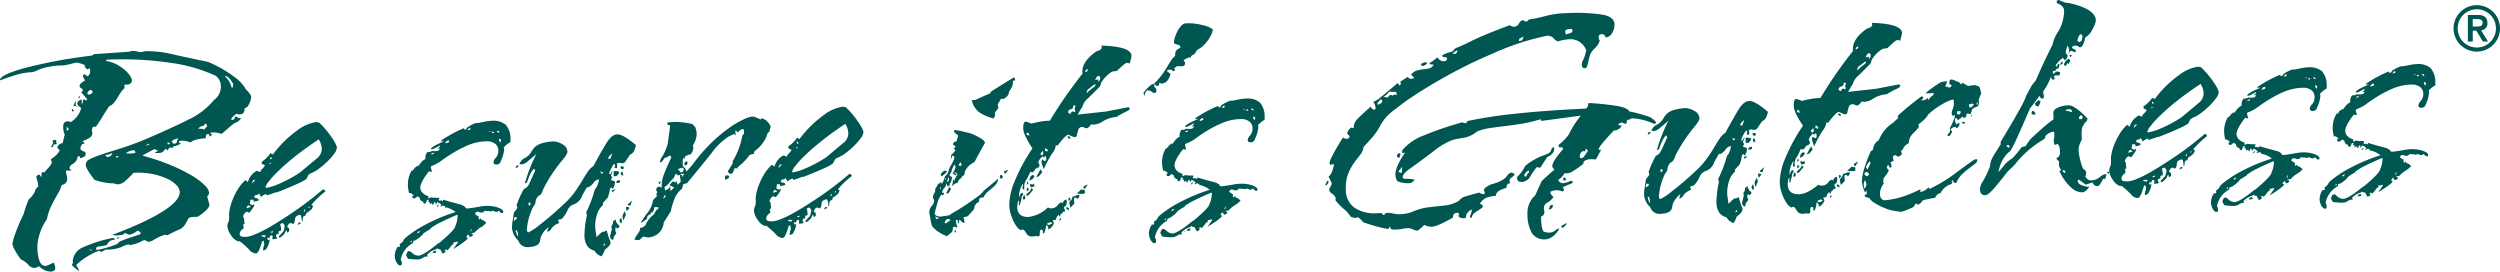
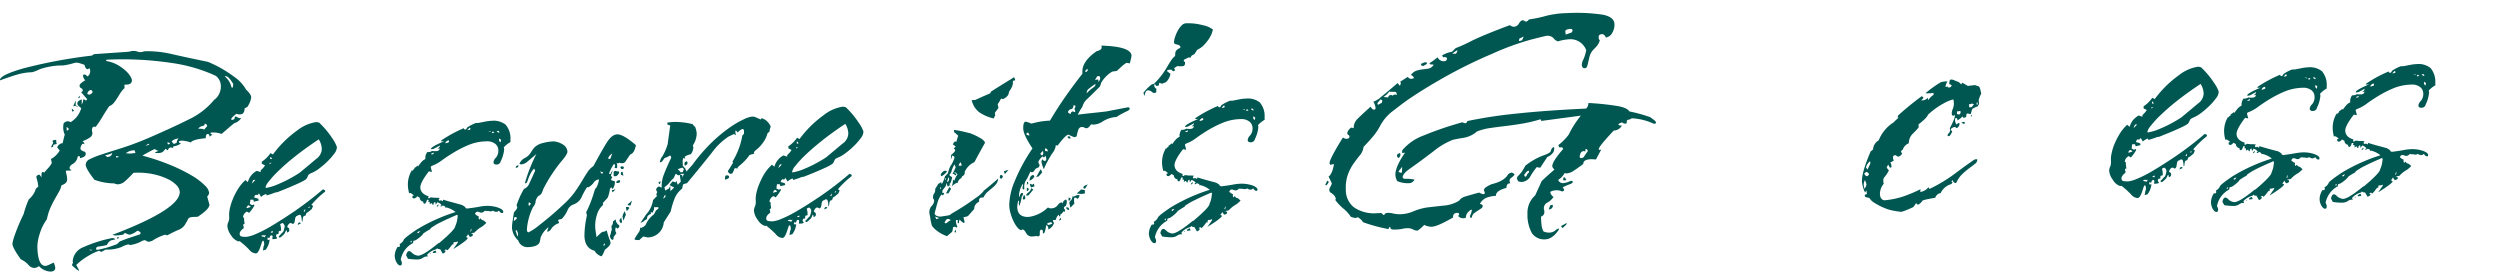
<svg xmlns="http://www.w3.org/2000/svg" id="Group_63" data-name="Group 63" width="576.251" height="62.601" viewBox="0 0 576.251 62.601">
  <path id="Path_59" data-name="Path 59" d="M163.647,131.077c-.725-1.2-1.3-1.788-1.73-1.776l-.238.007a6.324,6.324,0,0,1,.957,1.079,5.244,5.244,0,0,1,.417.828,4.229,4.229,0,0,1,.173.552c.031.134.122.191.289.191a3.056,3.056,0,0,0,.132-.882m-6,9.731c-.066-.369-.264-.558-.576-.542.009.213-.045.338-.149.4a1.23,1.23,0,0,1-.389.127,1.855,1.855,0,0,0-.476.179,1.324,1.324,0,0,0-.462.448c.734-.018,1.193.042,1.352.2Zm-6.605,2.816c-.9.191-1.421.445-1.568.768l.485.539.637-.25a2.1,2.1,0,0,1,.445-1.057m-1.955,1.264c-.062-.22-.275-.314-.643-.308l.17.468Zm-4.936-.022-.706.42.164-.006a1.37,1.37,0,0,0,.709-.261ZM140.93,146.4a2.976,2.976,0,0,0-2.046.689,2.776,2.776,0,0,1,.552.025,3.514,3.514,0,0,0,.561.019,2.483,2.483,0,0,0,.518-.06,4.635,4.635,0,0,1,.593-.051ZM137.3,166.48c.006.107-.125.207-.389.337l-.01-.4.4-.006Zm-.627-18.778-.07.323.235,0a.631.631,0,0,0,.474-.176Zm-.9-.678a7.281,7.281,0,0,1-1.657.515l.487.386a1.106,1.106,0,0,0,1.17-.9m-4.76,22.27-.634.019.64.22Zm-.2-36.852c-.527.226-.785.552-.776.975l.408.147c.527-.176.785-.389.776-.661-.006-.153-.144-.311-.408-.462m-2.972,2,.377-.655.1.395Zm-.1,2.071a.657.657,0,0,0-.561-.383,1.836,1.836,0,0,0-.393.167,3.685,3.685,0,0,1,.669-1.368,4.579,4.579,0,0,0-.133.8.439.439,0,0,0,.411.468Zm-1.161.989-.179-.712a1.713,1.713,0,0,1,.564.46Zm-1.334,3.462.036.947.536-.411Zm-3.055,4.148c.012.38-.116.564-.387.567l-.156.009c.045-.113.116-.247.185-.405s.189-.383.345-.645l-.17-.317c-.015-.211.226-.32.7-.337a.8.8,0,0,1,.253.314H122.8l.183.63Zm44.443-12.7c.759.725,1.145,1.3,1.164,1.723a5,5,0,0,1-.892,2.25l-.627.34c-.025.9-.362,1.361-1,1.38a1.815,1.815,0,0,1-.873-.133c-.832.6-1.246,1.042-1.23,1.315a.473.473,0,0,0,.32.07.7.7,0,0,0,.465-.258c0-.32.066-.471.228-.484a.774.774,0,0,1,.481.189.934.934,0,0,0,.64.173h.165a2.812,2.812,0,0,1-1.565,1.157c-.572.45-1.088.872-1.55,1.28s-.938.819-1.4,1.2a5.575,5.575,0,0,0-1.161-.284,5.844,5.844,0,0,0-.913-.051c-.32.009-.484.066-.474.165,0,.164.156.264.482.305l-.7.5c-.009-.417-.153-.624-.417-.618-.317.009-.474.329-.45.972-1.907.156-3.069.476-3.472.972a6.979,6.979,0,0,0-2.006-.417c-.471.012-.712.1-.709.261.009.217.173.339.491.38a4.2,4.2,0,0,1-1.812.691v.162c0,.1-.019.161-.076.161a.836.836,0,0,1-.229-.036,1.719,1.719,0,0,0-.323-.03c-.267.009-.471.228-.615.655l-.575-.38a1.969,1.969,0,0,1-.731.819,2.57,2.57,0,0,1-.983.182c-.426.016-.639-.031-.649-.135,0-.063.264-.168.791-.341a5.323,5.323,0,0,1-.89-.45c-.935.45-1.887.954-2.822,1.516a52.133,52.133,0,0,1,6.8,2.307,38.118,38.118,0,0,1,4.766,2.4,14.331,14.331,0,0,1,2.85,2.19,2.934,2.934,0,0,1,.963,1.631,1.287,1.287,0,0,1-.45.889l.527,1.9c-.024.691-.932,1.613-2.7,2.783l-.951.031c-.686.019-1.108.173-1.258.471s-.36.666-.609,1.1a3.031,3.031,0,0,1-1.59,1.4c-.706.292-1.581.715-2.63,1.278l-.481-.155a11.551,11.551,0,0,0-2.435,1.071,2.909,2.909,0,0,1-1.258.552.991.991,0,0,1-.606-.17.816.816,0,0,0-.514-.188,3.593,3.593,0,0,0-.949.426,8.464,8.464,0,0,1-2.29.7c-.107-.037-.182-.079-.241-.1a.465.465,0,0,0-.243-.037,5.156,5.156,0,0,0-1.456.564,8.8,8.8,0,0,1-3.441.619l-.317.009a9.882,9.882,0,0,1-.938.508.343.343,0,0,1-.28-.119.407.407,0,0,0-.284-.11,9.649,9.649,0,0,0-1.846.816,14.873,14.873,0,0,0-3.389,2.439l.506.947.168.311-.082.085-.485-.308-.9-.771a.42.42,0,0,1-.167-.305.349.349,0,0,1,.107-.278.408.408,0,0,0,.113-.289.244.244,0,0,0-.082-.156,3.758,3.758,0,0,1,2.372-3.3,31.172,31.172,0,0,1,6.775-2.15c.43.094.651.164.651.214,0,.106-.223.2-.682.264s-.872.451-1.27,1.148a17.239,17.239,0,0,1-1.861.336c-.392.046-.59.219-.581.536,0,.162.11.238.32.225A23.126,23.126,0,0,0,136.879,168l.609-.584c.631-.27,1.343-.549,2.128-.813s1.635-.542,2.519-.831a.434.434,0,0,0,.161-.323c-.012-.207-.255-.386-.737-.527a4.712,4.712,0,0,1-1.723.916,2.513,2.513,0,0,1-1.127-.436l-.389.408a8.521,8.521,0,0,1-.913.147c-.289.036-.594.054-.914.066l-.721-.137q15.668-5.95,15.554-9.929a2.5,2.5,0,0,0-.759-1.538,6.891,6.891,0,0,0-2.077-1.443,15.087,15.087,0,0,0-3.173-1.065,17.182,17.182,0,0,0-4.154-.357l-.485.016c-.761.816-1.422,1.465-1.963,1.939a2.646,2.646,0,0,1-1.613.719,1.877,1.877,0,0,1-.882-.217,13.384,13.384,0,0,1-4.559-.828q-1.986-2.562-2.012-3.434a1.443,1.443,0,0,1,.913-1.3,18.087,18.087,0,0,1,2.8-1.115c1.233-.409,2.783-.9,4.653-1.489a68.572,68.572,0,0,0,6.568-2.5q5.113-2.213,8.833-4.077a16.924,16.924,0,0,0,5.806-4.472,3.791,3.791,0,0,0,1.575-3.154,2.938,2.938,0,0,0-1.182-2.429,36.41,36.41,0,0,0-10.158-2.959,76.237,76.237,0,0,0-14.551-.768c-.377.006-.558.06-.555.173a.28.28,0,0,0,.082.159,7.879,7.879,0,0,1,2.622.919,10.644,10.644,0,0,1,1.833,1.334,5.841,5.841,0,0,1,1.068,1.283,2.48,2.48,0,0,1,.344.825c.019.688-.395,1.045-1.242,1.068l-.487.015.031.794a5.643,5.643,0,0,0-1,1.193c-.255.4-.5.807-.759,1.212a8.972,8.972,0,0,1-.765,1.06,2.555,2.555,0,0,1-1.014.7c-.552.819-1.077,1.629-1.556,2.436s-1,1.593-1.563,2.353a.724.724,0,0,0-.323-.073c-.369.016-.549.305-.536.895a1.278,1.278,0,0,0,.054.28,1.124,1.124,0,0,1,.051.276,1.2,1.2,0,0,1-.569,1.045,7.768,7.768,0,0,1-1.689.853c.274.258.411.439.421.543,0,.054-.057.077-.155.077h-.083c-.107.008-.158-.015-.161-.065a1.778,1.778,0,0,0-.524,1.133c.016.314.357.57,1.054.765a1.123,1.123,0,0,1,.176.459c.013.482-.423.813-1.334,1v-.165c0-.206-.083-.308-.247-.308a.3.3,0,0,0-.307.241,2.276,2.276,0,0,1-1.071,1.55c-.527.283-.776.606-.771.983a.5.5,0,0,0,.335.389.072.072,0,0,1,.082.073.306.306,0,0,1-.238.091l-.867.018a.151.151,0,0,0-.164.164,3.98,3.98,0,0,0,.141.709,4.678,4.678,0,0,1,.153,1.121c.016.64-.417,1.091-1.307,1.386a4.891,4.891,0,0,1-.56,1.45q-.418.735-.941,1.663c-.357.618-.706,1.318-1.06,2.092a12.9,12.9,0,0,0-.8,2.612,11.185,11.185,0,0,0-1.654,3.358,10.094,10.094,0,0,0-.547,3.078q.127,4.387,1.884,4.33a2.388,2.388,0,0,0,.709-.219c.314-.141.709-.329,1.176-.552a4.7,4.7,0,0,1,.258.7,3.958,3.958,0,0,1,.1.482c.015.572-.345.876-1.087.9a3.839,3.839,0,0,1-2.667-1.267,2.229,2.229,0,0,1-.944.426,1.824,1.824,0,0,1-1.493-.709,4.994,4.994,0,0,0-1.745-1.273c-1.275-1.77-1.927-2.966-1.94-3.6a10.956,10.956,0,0,1,.575-2.089,43.748,43.748,0,0,1,2.012-4.752,23.782,23.782,0,0,1,1.173-3.37,5.353,5.353,0,0,0,1.456-1.918,1.52,1.52,0,0,1,.759-1.02,11.614,11.614,0,0,0-.371-1.9.646.646,0,0,1-.091-.32c-.006-.267.229-.451.7-.57l.493.612-.009-.387c-.016-.539.082-.8.3-.809a.4.4,0,0,1,.317.15c.311-.383.615-.737.929-1.065a6.31,6.31,0,0,0,.834-1.142l-.185-.947a5.12,5.12,0,0,0,2.009-1.967l-.575-.7a1.481,1.481,0,0,1,1.246-.987c.094-.377.173-.719.25-1.048a6.124,6.124,0,0,1,.252-.888,4.075,4.075,0,0,1-.241-2.7,1.784,1.784,0,0,1,.856-.414,1.417,1.417,0,0,1,.725.213,5.47,5.47,0,0,0,2.454-3.251c-.594-.405-.895-.747-.907-1.011-.01-.423.32-.756,1.014-.981l.009.314a3.674,3.674,0,0,1-.06.871,1.622,1.622,0,0,0,.369-.882c0-.21.042-.317.152-.32s.27.1.491.3l.305-.323-1.4-1.635c.264-.116.386-.25.383-.408a.581.581,0,0,0-.377-.5.646.646,0,0,1-.369-.59c-.01-.317.426-.728,1.315-1.236a1.628,1.628,0,0,1-.506-1.014.274.274,0,0,1,.308-.323c.15-.006.395.141.725.448a1.474,1.474,0,0,0,.6-1.368.682.682,0,0,0-.054-.241.292.292,0,0,1-.037-.15.354.354,0,0,1-.094-.159c-.051,0-.094.043-.153.128a.257.257,0,0,1-.232.116c-.317.016-.566-.323-.747-1.008-.426-.143-.791-.27-1.079-.363a2.7,2.7,0,0,0-.765-.141,6.113,6.113,0,0,0-.989.226,14.616,14.616,0,0,1-2.1.424,16.363,16.363,0,0,0-5.387.878,8.707,8.707,0,0,1-1.732.684,13.984,13.984,0,0,0-3.6.587c-1.185.354-2.454.785-3.818,1.3V130.2c-.028-.743,1.729-1.635,5.253-2.658a114.656,114.656,0,0,1,15.906-2.981l.552-.342,3.967-.272c1.324-.091,2.676-.182,4.05-.28a4.221,4.221,0,0,1,.87-.182,2.8,2.8,0,0,1,1.051.133,2.048,2.048,0,0,0,.716.137,2.155,2.155,0,0,0,.423-.057c.141-.031.314-.072.524-.137l.474-.01a24.767,24.767,0,0,1,6,.7c2.287.521,5.019,1.1,8.164,1.754a27.985,27.985,0,0,1,6.194,3.556,8.711,8.711,0,0,1,2.6,2.865" transform="translate(-109.893 -111.743)" fill="#005751" />
  <path id="Path_60" data-name="Path 60" d="M163.982,153.905l-.3.4.393-.085Zm-1.318,1.145.317.076.06-.637Zm-1.346,3.139c.054-.365.17-.546.39-.561.1-.007.213.074.323.222Zm-5.755,1.766V159.8c-.009-.054.019-.079.073-.079l-.085-.082h-.156l-.314.173v.082c.006.051.082.079.244.065ZM155.384,143c-.122-.311-.264-.468-.423-.462l.015.478Zm-.621.9.094.241.468-.261Zm7,2.259q2.479-2.057,3.8-3.179a2.925,2.925,0,0,0,1.292-2.225,4.332,4.332,0,0,0-.706-2.287c-2.083,1.4-3.9,2.7-5.457,3.941a49.265,49.265,0,0,0-3.837,3.344,22.018,22.018,0,0,0-2.241,2.454,3.178,3.178,0,0,0-.719,1.284.144.144,0,0,0,.167.156,10.677,10.677,0,0,0,2.6-.791,29.888,29.888,0,0,0,5.1-2.7m-8,14.726c.15-.162.232-.272.232-.323a.357.357,0,0,0-.243.079,1.037,1.037,0,0,0-.4-.066c-.267.012-.4.066-.393.171s.133.155.4.146l.323.156c.057,0,.082-.062.082-.164m-2.7-13.057-.369.816.313-.255.535-.576Zm-.609,6.233a.731.731,0,0,0-.567-.38c-.264.266-.389.46-.383.567a.3.3,0,0,0,.159.076.145.145,0,0,0,.124-.051.167.167,0,0,1,.122-.042Zm15.822-19.415a20.017,20.017,0,0,1,3.015,3.608,7.887,7.887,0,0,1,1.051,2.006,2.657,2.657,0,0,1-.63,1.535,14.864,14.864,0,0,1-1.575,1.791,19.615,19.615,0,0,1-1.943,1.654,7.359,7.359,0,0,1-1.726,1,2.805,2.805,0,0,0-.549.3.8.8,0,0,0-.229.283c-.049.106-.1.229-.147.354a1.627,1.627,0,0,1-.378.542,14.232,14.232,0,0,1-1.754.923c-1.087.5-2.567,1.133-4.457,1.876a1.638,1.638,0,0,1-.788.183c-.267.116-.567.222-.9.345s-.725.238-1.151.351v-.158c-.007-.107-.06-.147-.167-.147a2.817,2.817,0,0,0-1.085.663l-.5-.861c-.1.264-.238.4-.4.411a.313.313,0,0,1-.244-.077c-.21.063-.357.289-.462.649l.32.076.649.219.094.4c-.21.06-.587.147-1.1.273l-.176-.471-.64.015-.132.957a5.46,5.46,0,0,0,.566.3l.4-.17.088.246a8.961,8.961,0,0,1-1.227,1.7l-.482-.3a1.539,1.539,0,0,0-.923,1.383l.244-.009,0,.32a5.017,5.017,0,0,0,.063.669,3.8,3.8,0,0,1,.052.445.073.073,0,0,1-.077.082h-.161a.458.458,0,0,0-.065.32.217.217,0,0,0,.082.156l.022.476c-.631.447-.932.873-.923,1.3a.558.558,0,0,0,.371.587,4.516,4.516,0,0,0,1.242.088,7.4,7.4,0,0,0,2.046-.621,28.626,28.626,0,0,0,3.766-1.937c1.513-.9,3.273-2.018,5.273-3.383a74.465,74.465,0,0,0,6.5-5.014l.484.235.006.307a20.623,20.623,0,0,0-3.163,3.045l.4.225-.3.731c-.207.158-.405.331-.587.493a2.562,2.562,0,0,1-.658.421l-.22.639-.082,0c-.32.009-.5.247-.533.689s-.091.685-.144.685-.082-.076-.082-.24a5.169,5.169,0,0,0-.06-.551,2.812,2.812,0,0,0-.134-.56.3.3,0,0,0-.323-.222.506.506,0,0,0-.4.173.643.643,0,0,0-.5.329,1.571,1.571,0,0,0-.147.524c-.028.182-.06.374-.1.6a.718.718,0,0,1-.386.487l-.405-.226-.153,0c-.273.016-.527.3-.774.889l.411.314a1.086,1.086,0,0,1,.083.395c.016.329-.165.509-.536.578l0-.161a.57.57,0,0,0-.173-.395l-.38.806c-.564.609-.923.9-1.082.911s-.241-.091-.249-.314a1.987,1.987,0,0,0,.459-.453,4.249,4.249,0,0,1,.543-.527,4.34,4.34,0,0,0,.226-.6c.046-.189.086-.424.137-.675a1.081,1.081,0,0,0-.5-.788l-.552.253a4.83,4.83,0,0,1,.2,1.1l.006.4-.552.176.01.317a.278.278,0,0,1-.311.323l-.15.006a1.347,1.347,0,0,0-.161.411.435.435,0,0,0,.135.277.287.287,0,0,1,.122.194c.01.156-.286.255-.867.267h-.159a.072.072,0,0,1-.082-.077.835.835,0,0,1,.031-.246.43.43,0,0,0,.034-.232c0-.213-.086-.32-.247-.314-.264.01-.42.223-.454.648l-.4-.147a.655.655,0,0,0-.079.326.217.217,0,0,0,.249.229.2.2,0,0,0,.119-.042.216.216,0,0,1,.119-.051v.167a4.633,4.633,0,0,1-.889,2.181c-.426.11-.608.173-.549.173-.058,0-.083-.025-.083-.073l0-.085a2.987,2.987,0,0,0,.1-.53,1.96,1.96,0,0,1,.182-.6l-.006-.238c-.012-.484-.1-.716-.258-.71-.109.01-.21.15-.3.447s-.207.633-.332,1a4.963,4.963,0,0,1-.447,1.007c-.182.3-.369.45-.578.462a2.153,2.153,0,0,1-1.546-.876,18.04,18.04,0,0,0-2.207-1.964l-.244.088a3.16,3.16,0,0,1-1.708-1.419,4.088,4.088,0,0,1-.859-2.089,2.162,2.162,0,0,1,.216-.96,2.644,2.644,0,0,0,.2-1.2l-.019-.643a7.056,7.056,0,0,1,.17-1.276,11.518,11.518,0,0,1,.615-2.009,15.163,15.163,0,0,1,1.164-2.338,9.32,9.32,0,0,1,1.808-2.207l.567.462a4.046,4.046,0,0,1,2.071-2.61l.889.295-.019-.4a4.455,4.455,0,0,0,1.014-1.142l-.742-.377-.012-.474a7.069,7.069,0,0,0,2.012-1.98l.57.3a25.02,25.02,0,0,1,5.6-5.532,9.293,9.293,0,0,1,4.366-1.924,2.79,2.79,0,0,1,.715.138" transform="translate(-92.681 -106.349)" fill="#005751" />
  <path id="Path_61" data-name="Path 61" d="M195.11,138.384a.41.41,0,0,0-.066.329.7.7,0,0,0,.329.545l.15-.561Zm-.13-1.753-.477.022a.7.7,0,0,0,.649.374Zm-1.349.124-.235.165c0,.057.054.133.17.24l.386-.173Zm-.561-.06-.558.015.64.141Zm-4.355,22.411a1.272,1.272,0,0,0-.295.652l.164.073Zm-.342-22.751a.358.358,0,0,0,.067-.241.246.246,0,0,0-.161-.232l-.552.575Zm-4.863,2.61a.136.136,0,0,0-.167-.147.947.947,0,0,0-.689.654,2.064,2.064,0,0,0,.856-.27Zm-2.432,14.878c-.147.167-.255.25-.308.25s-.079-.018-.079-.077a.244.244,0,0,1,.073-.164l.307-.329Zm-1.187,10.941-.164-.153a1.055,1.055,0,0,1,.7-.414l.183.465Zm-.28-23-.162.085c-.051,0-.07.031-.07.082s.051.077.158.077a1.106,1.106,0,0,0,.4-.088l.066-.326Zm-.593,23.184.238-.082.088.15Zm-2.7-5.094a.327.327,0,0,0-.079.238.08.08,0,0,0,.088.079.285.285,0,0,0,.232-.091l.311-.408Zm-1.76,2.272.244.238.144-.476ZM197.68,139.19a6.189,6.189,0,0,0-1.553,1.24,1.5,1.5,0,0,1,.1.463,7.814,7.814,0,0,1-.8,2.737.953.953,0,0,1-.926.75c-.484.006-.725-.17-.737-.546a1.766,1.766,0,0,1,.561-1.045,2.438,2.438,0,0,0,.55-1.776,1.854,1.854,0,0,0-.756-1.443,2.97,2.97,0,0,0-2.006-.536,11.2,11.2,0,0,0-4.073.831,25.16,25.16,0,0,0-3.377,1.7c-1.01.609-1.939,1.218-2.774,1.827a8.732,8.732,0,0,1-2.272,1.27c-.2.107-.307.186-.307.238a2.572,2.572,0,0,0,.094.484c.051.2.116.439.179.7l-.721-.131c-1.331,1.735-1.98,2.971-1.963,3.718.033.957.66,1.625,1.9,2.018a.709.709,0,0,0-.069.32c0,.107.057.147.159.147a1.534,1.534,0,0,0,.468-.252h-.074a.992.992,0,0,0,.479.073,2.082,2.082,0,0,0,.646.057,9.355,9.355,0,0,1,.951.054l-.232.332c.057.258.182.34.363.258s.387-.022.6.188l.068-.4q1.126.369,2.21.643c.722.2,1.431.381,2.125.591.542.289.813.5.813.6v.082l.323.147c1.117-.144,2.015-.264,2.7-.395a11.868,11.868,0,0,1,1.507-.214,7.927,7.927,0,0,1,3.038.4c.749.289,1.129.6,1.145.916,0,.22-.073.326-.232.326-.264.016-.508-.162-.731-.527a1.146,1.146,0,0,0-.317.161.282.282,0,0,1-.235.082,1.32,1.32,0,0,1-.885-.283.618.618,0,0,1-.47.167,1.008,1.008,0,0,1-.481-.067l-.955-.043a.907.907,0,0,1-.709.414.975.975,0,0,1-.474-.107,1.179,1.179,0,0,0-.487-.1c-.21,0-.389.167-.539.5l.317.3.573.311a.141.141,0,0,1-.04.116.346.346,0,0,0-.025.2,1.13,1.13,0,0,0,.164.395l.313-.332c.067.267.308.445.728.542.383.365.578.512.578.456,0,.113-.311.411-.932.907a6.389,6.389,0,0,0-1.788,1.409l-1.029.2c.42-.025.64.082.649.292,0,.264-.229.436-.706.5l-.414-.634a1.439,1.439,0,0,1-.462.648l.411.228c0,.328-1.118,1.184-3.349,2.57l1.068-1.54-.013-.243a1.4,1.4,0,0,1-.63.183l-.317.009a.834.834,0,0,0-.066.395v.082c0,.057-.025.082-.076.082a.266.266,0,0,1-.164-.073l-.689.9-.459.487-.326-.223c-.264.164-.395.269-.386.32l.313-.006c-.046.326-.279.543-.692.665l-.59-1.02-.161.006a.8.8,0,0,1-.564-.229l-.147.249a4.176,4.176,0,0,0-2.119,1.252l.173.473c-.051-.057-.156-.079-.323-.073a1.667,1.667,0,0,0-.864.345,2.4,2.4,0,0,1-1.339.354,13.5,13.5,0,0,1-2.074-.171l-.418-.776c.133-.649.368-.98.682-.986a1.084,1.084,0,0,1,.649.377,2.266,2.266,0,0,0,1.453.678c.794-.018,2.333-.972,4.612-2.849l.24-.079q3.732-3.145,3.7-3.931a4.864,4.864,0,0,0,.4-1.206,9.572,9.572,0,0,0,.159-1.2l-.159-.156q-2.184.936-3.726,1.7a14.2,14.2,0,0,0-2.381,1.416v.162a16.819,16.819,0,0,0-1.644,1.008l-.226.326a8.068,8.068,0,0,1-1.561,1.242l-.545.17-.06.484a5.44,5.44,0,0,0-2.84,3.821,2.033,2.033,0,0,1,.264.782c.012.377-.119.569-.383.575s-.537-.213-.816-.66a3.272,3.272,0,0,1-.447-1.687,4.071,4.071,0,0,1,.654-1.927l.241-.013c.207,0,.314-.085.307-.247a.83.83,0,0,0-.086-.4,2.1,2.1,0,0,0,.928-.9c0-.27.983-1.066,2.953-2.4a40.474,40.474,0,0,1,9.038-4.086,5.554,5.554,0,0,0-2.1-1.051l-.311.016-.009-.249-.49-.222-.471.253-.161-.153.314-.167a1.831,1.831,0,0,0-.972-.689l-.383.567-.1-.637c-.264.116-.386.258-.38.421,0,.147-.051.232-.156.232l-.088.006-.158-.392-.551.253a.625.625,0,0,0,.065-.323c0-.159-.085-.235-.249-.229l-.162.01.156-.331c0-.1-.077-.156-.241-.147l-.164.007c-.134.584-.32.882-.527.9s-.32-.156-.332-.476a.956.956,0,0,1-.822-.929l-.566-.307a1.093,1.093,0,0,1-.7.5.355.355,0,0,1-.411-.393.211.211,0,0,1,.229-.241h.161c-.43-.411-.736-.621-.895-.615a.273.273,0,0,0-.226.082,7.563,7.563,0,0,1-.3-1.82,6.267,6.267,0,0,1,.932-3.53l.085.238.156-.323.311-.164-.01-.241a4.22,4.22,0,0,0,.779-.578l.082.232a11.088,11.088,0,0,1,.771-1.017,2.7,2.7,0,0,1,.929-.709,2.211,2.211,0,0,1,.433-1.6l.32-.015a1.542,1.542,0,0,0,.791-.255,3.7,3.7,0,0,0,.873.045c.59-.01.868-.229.865-.654a1.283,1.283,0,0,1-.4.085h-.082l.162-.159a.6.6,0,0,0,.38-.566l-1.412.753a1.505,1.505,0,0,1-.477.094c-.107.01-.158-.018-.158-.071q-.018-.471,3.2-1.839a2.015,2.015,0,0,1-.634.1c-.156.008-.235-.025-.235-.074a.2.2,0,0,1,.073-.164A30.417,30.417,0,0,1,186.92,136c.06.21.165.317.329.311s.317-.167.462-.487a9.666,9.666,0,0,1,1.961-1.011l.64-.025c.633-.125,1.188-.238,1.656-.332a9.373,9.373,0,0,1,1.353-.156,4.47,4.47,0,0,1,3.251.9,4.841,4.841,0,0,1,1.1,3.438Z" transform="translate(-80.015 -106.453)" fill="#005751" />
  <path id="Path_62" data-name="Path 62" d="M216.459,152.786c-.427.015-.637-.06-.643-.223l.082-.082.922-.816Zm-.835,1.3a2.112,2.112,0,0,1-.188-.947l.471-.016.332.229Zm-.213.879a2.3,2.3,0,0,0-.264.555,3.486,3.486,0,0,1-.342.731l-.185-.941a3.543,3.543,0,0,1,.521-1.208Zm-1.066-9.2a.994.994,0,0,1-.1-.392c0-.216.076-.323.238-.332l.15-.007.2.877Zm.5-1.927a.368.368,0,0,1,.08.226c.01.22-.122.331-.386.339-.159,0-.3-.128-.411-.393.042-.153.186-.238.4-.25a.354.354,0,0,1,.156.037.39.39,0,0,0,.164.04m-.5,13.062a.717.717,0,0,1-.418-.625.333.333,0,0,1,.073-.232l.311-.5c.065.272.1.468.134.6a1.706,1.706,0,0,1,.051.354,1.374,1.374,0,0,1-.15.4m-.377-9.939a.417.417,0,0,1,.091.32c0,.107-.076.186-.226.252a.884.884,0,0,1-.395.082c-.164.006-.238-.042-.249-.147a.15.15,0,0,1,.034-.119.163.163,0,0,0,.045-.124.987.987,0,0,1,.7-.264m-.694-2.049c.377-.006.558.073.575.22,0,.226-.2.514-.625.9l-.63.018-.025-.791a.359.359,0,0,1,.392-.414.511.511,0,0,1,.314.068m-.28,3.992a1.467,1.467,0,0,1-.689.822l-.176-.473.238-.009a.918.918,0,0,0,.627-.339m.895,8.648q0,.319-.467.569l-.326-.308a1.222,1.222,0,0,0-.135.57,1.288,1.288,0,0,0,.264.8c-.207.256-.38.5-.508.683a.906.906,0,0,0-.188.436.272.272,0,0,0,.086.156l-.228.243-.082.012c-.317-.1-.515-.383-.581-.87a4.728,4.728,0,0,0,.216-.756,4.4,4.4,0,0,1,.22-.765l-.107-.791a1.185,1.185,0,0,0,.374-.81l-.009-.232.624-.5.1.71h.156c.06,0,.088.046.088.156l0,.159.493.384Zm-1.613-16.744a2.357,2.357,0,0,0-1,1.142l.482.144c.1-.21.189-.43.264-.64a4.436,4.436,0,0,1,.255-.646M210.5,161.477l-.229.329-.074.158.08.074a.547.547,0,0,0,.314-.156Zm-.255-16.7c-.04.214-.147.325-.3.325a.631.631,0,0,1-.405-.223.611.611,0,0,0,.411.618,3.206,3.206,0,0,0,.3-.719m-17.212,7.265a1.857,1.857,0,0,0-.065.564c0,.167.057.24.17.24l.38-.493Zm-2.469-8.2a.47.47,0,0,1-.4.243l-.156.009c-.01-.267.147-.456.463-.57.113-.007.161.018.161.074a.4.4,0,0,1-.068.244m-.17,16.077a.91.91,0,0,0,.144-.561.7.7,0,0,0-.173-.469c-.01-.267-.066-.4-.176-.395h-.076l-.153.17a5.427,5.427,0,0,1,.261.709c.054.207.119.389.173.546m-.5-3.806c.25-.164.383-.305.383-.405-.013-.164-.152-.246-.408-.229l-.161.006a2.128,2.128,0,0,0-.134.794v.082a.881.881,0,0,0,.32-.247m27.821-17.222c-.277,1.292-.709,1.986-1.289,2.119-.462.639-.8,1.148-1.029,1.5a.95.95,0,0,1-.736.539,1.947,1.947,0,0,1-.809-.134.418.418,0,0,1-.305.165.427.427,0,0,1-.253-.15,2.19,2.19,0,0,0,.057.4,1.886,1.886,0,0,1,.052.32c.007.369-.066.555-.225.555a1.21,1.21,0,0,1-.408-.144,1.1,1.1,0,0,0,.147-.481.633.633,0,0,0-.249-.392,8.134,8.134,0,0,0-1.129,2.193c0,.107.057.147.162.147l.156-.006a1.965,1.965,0,0,1,.541-.807,8.771,8.771,0,0,0-.439,1.2c0,.052.1.185.32.383a.883.883,0,0,0-.289.646l.876.295a2.982,2.982,0,0,1-.5,1.763l-.331-.389a.863.863,0,0,0-.369.734,9.19,9.19,0,0,1-.436,1.6,11.15,11.15,0,0,1-.807.9.884.884,0,0,0-.342.643.275.275,0,0,1,.089.156,4.519,4.519,0,0,0-1.376,2.068,8.3,8.3,0,0,0-.454,3.236c0,.162.1.879.292,2.146a11.454,11.454,0,0,1,1.321-1.227,1.638,1.638,0,0,0,1.023-.357c.122.473.241.895.365,1.264a6.632,6.632,0,0,0,.338.938,2.164,2.164,0,0,1,.185.719c-.052.433-.485.944-1.315,1.553-.1.264-.2.536-.332.8a4.788,4.788,0,0,1-.411.725,2.646,2.646,0,0,1-1.635-1.292c-1.493-.386-2.275-1.538-2.329-3.443a22.865,22.865,0,0,1,.575-4.716l-.176-.7a27.512,27.512,0,0,0,1.663-4.117c.267-.957.451-1.441.558-1.45v.082a5.143,5.143,0,0,0,.734-2.1,1.684,1.684,0,0,0-1.327.913c-.564.6-.989.907-1.237.914-.057.009-.091-.007-.091-.031s-.028-.042-.071-.034a15.154,15.154,0,0,0-1.29,2.347,3.285,3.285,0,0,1-1.785,1.644,2.3,2.3,0,0,0-1.431,1.318,6.661,6.661,0,0,1-1.255,1.943.838.838,0,0,1-.4.173.584.584,0,0,0-.314.08.568.568,0,0,1-.238.092l.264.7a3.522,3.522,0,0,0-1.72,1.173c-.31.53-.639.816-1.007.825v-.082a.742.742,0,0,1,.066-.363c.045-.128.119-.336.223-.606a5.4,5.4,0,0,0-1.845,2.411,7.244,7.244,0,0,1-.2,1c-.249.749-1.17,1.151-2.759,1.2a2.205,2.205,0,0,1-2.19-1.529,4.474,4.474,0,0,1-1.443-2.823,8.767,8.767,0,0,1,.116-1.516c.091-.584.2-1.309.34-2.165a6.347,6.347,0,0,0,.576-.685.94.94,0,0,0,.182-.524,1.224,1.224,0,0,0-.176-.389c.243-.7.506-1.365.776-1.977a19.347,19.347,0,0,1,.949-1.82,2.1,2.1,0,0,0,1.236-1.275c.346-.724.8-1.7,1.346-2.945l-.255-.465a5.111,5.111,0,0,0-.765,1.054,9.911,9.911,0,0,0-.487,1.085c-.122.354-.225.652-.329.884a.488.488,0,0,1-.462.371h-.082a36.257,36.257,0,0,1,2.662-6.759c-.88.771-1.583,1.364-2.094,1.782a2.462,2.462,0,0,1-1.34.624,1.082,1.082,0,0,1-.477-.138,2.518,2.518,0,0,1,1.193-1.312,3.35,3.35,0,0,0,1.285-1.069c.2-.326.4-.64.609-.929a3.41,3.41,0,0,1,.807-.828,4.494,4.494,0,0,1,1.415-.634,12.393,12.393,0,0,1,2.5-.4,4.607,4.607,0,0,1,2.4.849,1.988,1.988,0,0,1,.85,1.525c.007.429-.527,1.251-1.6,2.478A35.754,35.754,0,0,0,196.361,149c-.292.963-.637,1.473-1.06,1.544a2.371,2.371,0,0,0-.751,1.692c-.091.219-.189.386-.261.533a1.892,1.892,0,0,1-.272.362,13.818,13.818,0,0,0-1.434,5.218c.015.424.15.621.411.618a12.646,12.646,0,0,0,2.423-1.622,74.592,74.592,0,0,0,5.9-5.072,18.076,18.076,0,0,0,2.353-2.65c.628-.895,1.176-1.742,1.638-2.518s.883-1.468,1.284-2.068a4.5,4.5,0,0,1,1.318-1.318c1.309-2.418,2.338-4.248,3.108-5.463s1.556-1.834,2.409-1.86c.9-.019,2.338.806,4.29,2.494" transform="translate(-71.136 -105.426)" fill="#005751" />
  <path id="Path_63" data-name="Path 63" d="M228.967,147.908c-.013-.47.113-.715.377-.718.366-.016.555.109.564.372a.322.322,0,0,1-.229.336,1.423,1.423,0,0,1-.633.255c-.054,0-.073-.048-.079-.155Zm-8.7-3.31c-.207.21-.368.323-.471.323s-.164-.119-.17-.393c-.006-.313.17-.511.54-.573a.526.526,0,0,1,.1.643m-1.686,2.272a1.034,1.034,0,0,0,.328.207,1.3,1.3,0,0,1,.241.156l-.066.476.454-.881Zm.591-1.456a6.448,6.448,0,0,0-.666.2,1.855,1.855,0,0,0-.439.179,2.384,2.384,0,0,1,.658.689l.478-.015.3-.722Zm-.38,3.2c-.067-.31-.11-.593-.141-.831a5.011,5.011,0,0,1-.06-.674l-.4.085-.567-.374a2.823,2.823,0,0,0-.255.521,4.9,4.9,0,0,1-.273.524,9.032,9.032,0,0,0-.96,1.029,3.3,3.3,0,0,1-.588.612l-.533.411.183.8a2.71,2.71,0,0,1,.777-.427l.38-.643.031,1.193c.158-.162.314-.317.465-.457a2.126,2.126,0,0,0,.4-.447,3.542,3.542,0,0,1-1.056-.52l.694-.829.716.223.153-.4a4.962,4.962,0,0,0,.342.945Zm-3.657,3.054-.445.885a1.215,1.215,0,0,0,.612-.57Zm-1.035-2.918a.676.676,0,0,1-.3.493l-.179-.4.468-.329Zm25.415-12.765a3.438,3.438,0,0,0-.289,1.111l-.462.408a5.991,5.991,0,0,1-.981,2.074,7.535,7.535,0,0,1-1.493,1.629c-.447.332-.669.6-.66.812,0,.054.016.076.04.076a.109.109,0,0,1,.048.082,2.036,2.036,0,0,1-.43.131,3.079,3.079,0,0,0-.675.217,11.377,11.377,0,0,1-2.009,2.19c-.511.386-.774.684-.771.887,0,.057.057.133.179.235-.071-.2-.335-.3-.813-.292a12.787,12.787,0,0,1-.523,1.2.343.343,0,0,0-.2.042c-.025.04-.092.049-.189.049-.269.013-.487-.191-.663-.608.305-.487.563-.9.759-1.215s.356-.575.453-.737l-.156-.235A16.957,16.957,0,0,0,232.971,138l.383-.408-.019-.873-.247-.235a2.159,2.159,0,0,0-1.167.838l-.493-.543a.591.591,0,0,1-.037.232.528.528,0,0,0-.039.246,2.868,2.868,0,0,0,.183.7l-.487-.3-1.258.59a15.04,15.04,0,0,0-3.87,3.74c-1.483,1.87-3.37,4.2-5.682,6.972a1.385,1.385,0,0,1-.4.132,1.723,1.723,0,0,0-.542.213l-.217.966a5.29,5.29,0,0,0-1.687,2.162,20.082,20.082,0,0,0-.943,3.088l-1.593,2.514a3.714,3.714,0,0,1-3.8,3.457l-.878-.21a4.515,4.515,0,0,0-.468.365c-.161.137-.311.295-.472.451-.737.025-1.114-.046-1.114-.2l0-.08c.354-.6.663-1.071.91-1.416a1.725,1.725,0,0,0,.368-1.085v-.082a.187.187,0,0,1,.125.042.157.157,0,0,0,.116.031,2.614,2.614,0,0,0,1.02-.666,5.648,5.648,0,0,1,1.91-2.438l.529-.971c.372-.21.545-.4.542-.567,0-.094-.116-.15-.326-.145l-.709.019.009.476-.374.8-.32-.138-.085.076a.909.909,0,0,0,.091.314,1.734,1.734,0,0,0-.7.417.986.986,0,0,0-.226.719,1.1,1.1,0,0,1-.345.244,1.074,1.074,0,0,0-.345.247,1.178,1.178,0,0,1-.63.34l-.155.164-.006-.082a4.926,4.926,0,0,1,.308-.481c.1-.156.222-.351.38-.564s.326-.487.533-.816a6.284,6.284,0,0,0,1.644-3.376c.161-.164.317-.32.465-.484a5.043,5.043,0,0,1,.543-.5c-.161,0-.241-.074-.241-.232a1.3,1.3,0,0,1,.222-.643.774.774,0,0,1-.264-.555c0-.252.2-.5.621-.725l.648.3-.013-.475a7.147,7.147,0,0,1,.555-2.676c.4-1.048.941-2.281,1.641-3.746a.724.724,0,0,0-.258-.543,4.677,4.677,0,0,1-1.251.59l-.54.728a.664.664,0,0,1-.465.261h-.08l-.008-.082a2.807,2.807,0,0,1,.6-1.324,12.608,12.608,0,0,0,1.19-2.774l.587-4.3-.643-.214-.013-.477a6.223,6.223,0,0,0,.716-.071c.21-.025.445-.048.712-.054a16.713,16.713,0,0,1,4.4.5,2.04,2.04,0,0,0,.564.618,5.1,5.1,0,0,1,.371,1.477,5.026,5.026,0,0,1-.878,2.787.57.57,0,0,0,.049.232.521.521,0,0,1,.051.238,2.521,2.521,0,0,1-.6,1.595,3.562,3.562,0,0,0-1.416.6l.17.311-.082.072a1.18,1.18,0,0,1-.4-.141l-.137.634.04,1.187.569.612.264.706,1.389-1.557a39.89,39.89,0,0,1,4.343-5.052,34.41,34.41,0,0,1,4.12-3.446,20.985,20.985,0,0,1,3.326-1.964,6.388,6.388,0,0,1,1.97-.652,2.071,2.071,0,0,1,.841.167c.289.131.655.292,1.086.488.113,0,.156-.043.153-.122s.054-.128.161-.128h.082l.643.3a3.6,3.6,0,0,1,1.324,1.632" transform="translate(-61.857 -106.771)" fill="#005751" />
  <path id="Path_64" data-name="Path 64" d="M245.492,151.5l-.317.411.4-.091Zm-1.321,1.164.317.065.06-.64Zm-1.346,3.137c.043-.38.176-.558.389-.567a.439.439,0,0,1,.317.222Zm-5.755,1.763-.012-.156c0-.065.025-.085.08-.085l-.08-.082-.158.01-.317.165.01.076c0,.054.08.079.241.071Zm-.185-16.954c-.116-.317-.252-.465-.408-.465l.012.478Zm-.606.895.085.241.471-.255Zm6.991,2.265c1.657-1.377,2.921-2.432,3.807-3.182a2.893,2.893,0,0,0,1.281-2.231,4.2,4.2,0,0,0-.7-2.284c-2.086,1.394-3.9,2.7-5.456,3.947s-2.837,2.357-3.845,3.341a22.9,22.9,0,0,0-2.237,2.442,3.068,3.068,0,0,0-.713,1.3c0,.107.054.164.161.155a12,12,0,0,0,2.607-.791,30.168,30.168,0,0,0,5.1-2.694m-8.008,14.718c.147-.156.235-.272.235-.329a.334.334,0,0,0-.238.1.77.77,0,0,0-.4-.071c-.264.015-.4.065-.392.171s.141.147.4.141l.326.147c.043,0,.068-.043.068-.156m-2.692-13.054-.374.816.311-.252.539-.57Zm-.612,6.229a.78.78,0,0,0-.575-.386c-.247.277-.372.468-.372.569a.223.223,0,0,0,.159.082.13.13,0,0,0,.11-.045.216.216,0,0,1,.125-.042ZM247.79,132.25a20.1,20.1,0,0,1,3.006,3.615,7.861,7.861,0,0,1,1.054,1.986,2.564,2.564,0,0,1-.631,1.537,13.679,13.679,0,0,1-1.581,1.8,16.377,16.377,0,0,1-1.939,1.65,7.454,7.454,0,0,1-1.726,1.008,3.008,3.008,0,0,0-.547.289.848.848,0,0,0-.229.292c-.046.109-.1.226-.147.357a1.757,1.757,0,0,1-.386.536,11.527,11.527,0,0,1-1.757.926c-1.08.5-2.558,1.136-4.449,1.873a1.721,1.721,0,0,1-.792.189c-.262.112-.561.219-.9.345s-.728.228-1.15.347l-.012-.156c0-.1-.051-.161-.15-.161a3.115,3.115,0,0,0-1.1.679l-.5-.861c-.1.258-.226.4-.386.4a.348.348,0,0,1-.24-.071c-.207.063-.366.272-.463.649l.323.076.646.213.088.4q-.315.094-1.1.272l-.179-.471-.631.021-.131.963c.159.1.351.2.564.3l.4-.179.082.24a8.963,8.963,0,0,1-1.218,1.7l-.493-.292a1.515,1.515,0,0,0-.913,1.371l.232,0,.015.313a3.864,3.864,0,0,0,.065.682,3.347,3.347,0,0,1,.051.439.077.077,0,0,1-.082.082l-.159.006a.519.519,0,0,0-.073.314.322.322,0,0,0,.089.156l.015.477c-.624.439-.926.873-.913,1.3a.531.531,0,0,0,.369.578,4.433,4.433,0,0,0,1.232.091,7.711,7.711,0,0,0,2.058-.628,27.091,27.091,0,0,0,3.763-1.942c1.516-.881,3.273-2.012,5.274-3.371a75.13,75.13,0,0,0,6.5-5.011l.487.222.012.314a20.373,20.373,0,0,0-3.179,3.047l.411.229-.3.725c-.2.17-.4.329-.584.5a2.789,2.789,0,0,1-.66.415l-.219.639h-.082c-.323.016-.5.249-.536.7s-.085.674-.141.685-.085-.088-.088-.246a3.621,3.621,0,0,0-.054-.555,3.192,3.192,0,0,0-.139-.548.32.32,0,0,0-.329-.232.487.487,0,0,0-.383.173.714.714,0,0,0-.515.329,1.641,1.641,0,0,0-.138.521c-.024.188-.06.386-.1.6a.707.707,0,0,1-.389.484l-.4-.214h-.164c-.264.007-.52.305-.762.892l.4.311a.9.9,0,0,1,.1.395c0,.314-.179.511-.549.575v-.164a.526.526,0,0,0-.171-.392l-.371.813c-.572.593-.935.9-1.089.9-.164.016-.243-.1-.252-.3a2.48,2.48,0,0,0,.465-.445,3.019,3.019,0,0,1,.547-.538,3.691,3.691,0,0,0,.219-.615c.045-.176.1-.411.141-.669a1.06,1.06,0,0,0-.5-.78l-.552.253a4.284,4.284,0,0,1,.188,1.1l.019.4-.561.179.009.317a.288.288,0,0,1-.3.335h-.161a1.686,1.686,0,0,0-.147.405.35.35,0,0,0,.13.264c.074.082.122.147.122.2,0,.162-.289.253-.87.263l-.156.012a.069.069,0,0,1-.076-.077.427.427,0,0,1,.025-.243.61.61,0,0,0,.034-.238c-.009-.213-.091-.32-.247-.32-.266.016-.421.238-.465.66l-.4-.147a.775.775,0,0,0-.071.32.219.219,0,0,0,.253.232c.048-.01.088-.013.113-.045a.154.154,0,0,1,.122-.04v.15a4.54,4.54,0,0,1-.885,2.177c-.423.119-.609.176-.555.176-.054,0-.082-.015-.082-.08l-.006-.076a2.1,2.1,0,0,0,.1-.518,2.225,2.225,0,0,1,.189-.6l0-.24c-.022-.471-.107-.715-.264-.706-.107,0-.21.161-.305.45s-.207.627-.329,1a5.212,5.212,0,0,1-.445,1c-.179.3-.374.456-.584.456a2.1,2.1,0,0,1-1.531-.873,20.835,20.835,0,0,0-2.213-1.967l-.238.091a3.128,3.128,0,0,1-1.711-1.425,4.178,4.178,0,0,1-.867-2.083,2.2,2.2,0,0,1,.214-.954,2.649,2.649,0,0,0,.207-1.2l-.025-.631a7.392,7.392,0,0,1,.162-1.284,11.427,11.427,0,0,1,.625-2,16.576,16.576,0,0,1,1.154-2.354,9.988,9.988,0,0,1,1.811-2.2l.569.462a4.162,4.162,0,0,1,2.074-2.6l.879.284,0-.392a4.388,4.388,0,0,0,1-1.151l-.725-.371-.012-.479a7.055,7.055,0,0,0,2.009-1.974l.558.305a25.522,25.522,0,0,1,5.611-5.539,9.347,9.347,0,0,1,4.364-1.921,2.633,2.633,0,0,1,.725.145" transform="translate(-52.824 -107.524)" fill="#005751" />
  <path id="Path_65" data-name="Path 65" d="M271.174,149.878l-.262-.627,1.1-.359Zm-.689,1.057c-.317,0-.484-.1-.487-.3a1.043,1.043,0,0,1,.066-.408c.1-.1.183-.161.24-.161s.182.1.411.305ZM273,128.413l.01.24a2.33,2.33,0,0,1-.214,1.111,6.77,6.77,0,0,1-.674,1.136l-.139.643a2.512,2.512,0,0,1-1.327,1.075l-.317-.147A2.147,2.147,0,0,0,270,133a5.647,5.647,0,0,1-.5.776l.189.873c-.1.1-.38.485-.841,1.139l.1.552-.383.724a9.851,9.851,0,0,1-3.352-1.456,4.925,4.925,0,0,1-1.7-2.77l.794-.025c.363-.173.835-.377,1.411-.643s1.266-.555,2.046-.895l.226-.411c.938-.609,1.833-1.164,2.7-1.7s1.733-1.068,2.621-1.623l.255.709Zm-12.021,18.75a1.074,1.074,0,0,0-.456.8l.716-.025Zm-1.438,16.108.22-.634.179.709Zm-1.7-11.649.167.082a1.05,1.05,0,0,0,.295-.728.323.323,0,0,0-.176-.32Zm.323,2.7-.564.019.762-1.459.408.389Zm-.749-3.477-.06.314.156.079.073-.323Zm1.255,9.674a.928.928,0,0,0-.663-.3c-.264.006-.512.3-.759.895l.323.15c.153-.107.32-.232.5-.371a3.85,3.85,0,0,1,.6-.374m-.822-11.287a3.25,3.25,0,0,1-1.319,1.154l-.168-.3a1.473,1.473,0,0,1,1.01-.995Zm-1.479,3.709h-.158l.008.329.244-.009Zm-.354,7.1c-.263-.1-.462-.185-.594-.229a2.731,2.731,0,0,1-.369-.141l.341.619Zm13.59-9.088a2.194,2.194,0,0,1-.442,1.218,5.316,5.316,0,0,1-.892.89c-.338.286-.7.59-1.085.913a3.877,3.877,0,0,0-.953,1.3l-.249.009c-.53.01-.782.232-.768.66l.009.32a1.823,1.823,0,0,0-1.145,1.712c-.264.258-.5.538-.737.807s-.471.547-.728.816l-1.03.273a3.56,3.56,0,0,1,.271,1.029c.009.155-.045.237-.155.24-.153,0-.482-.249-.972-.767a1.438,1.438,0,0,0-.141.648v.232l-.32-.155.07-.555a.718.718,0,0,0-.32-.066c-.107,0-.161.085-.161.241a4.726,4.726,0,0,0,.365,1.349l-.232.167-.329-.238-.475.173a2.524,2.524,0,0,1-.2,1.041l-1.173.993a8.741,8.741,0,0,1-2.548-1.435,4.929,4.929,0,0,1-.944-1l-.271-1.193c-.065-.476-.131-.865-.2-1.2a3.832,3.832,0,0,1-.1-.624,2.19,2.19,0,0,1,.546-1.531,1.758,1.758,0,0,0,.566-1.206.513.513,0,0,0-.124-.32.922.922,0,0,1-.141-.552,2.453,2.453,0,0,1,.141-.633,1.328,1.328,0,0,0,.365-.977l0-.235c.247-.377.479-.762.686-1.133l.7-.42.1.471a5.582,5.582,0,0,0,.747-1.773l.688-.73a7.578,7.578,0,0,1,.593-1.691,4.582,4.582,0,0,0,.527-.895c.145-.323.273-.615.377-.884l-.016-.4-.485-.226a2.97,2.97,0,0,1-.3.886l.06-1.033c.615-.5.929-.85.923-1.069-.009-.164-.116-.283-.339-.386l.472-.487-.654-.465a1.241,1.241,0,0,1,.536-.725l.24.141c.2-.643.345-1.12.442-1.446-.119-.1-.235-.217-.377-.345a4.323,4.323,0,0,0-.527-.421l-.094-.552a17.115,17.115,0,0,1,2,.339c.581.144,1.175.279,1.765.423a15.568,15.568,0,0,1,2.624,1.281c.5.357.768.666.78.935-.3.53-.658,1.164-1.054,1.9-.411.722-.864,1.569-1.371,2.543a4.381,4.381,0,0,0-2.228,2.211c.012.474-.1.77-.336.895a.7.7,0,0,0-.426.564,1.391,1.391,0,0,0-.841,1.057,2.005,2.005,0,0,0-.712.3c-.2.14-.439.32-.694.53a3.258,3.258,0,0,0,.272-1.2l0-.323.326.241a5.609,5.609,0,0,1,.751-1.465l-.49-.465-.314.094.563.295-.226.326-.484-.383-.241.092c.144-.277.292-.547.408-.81a7.928,7.928,0,0,0,.339-.813l-.261-.621a5.95,5.95,0,0,0-.671,1.494,1.106,1.106,0,0,1-.453.771l.007.32.57.371c-.182,1.017-.408,1.534-.672,1.541l.258.307a.862.862,0,0,0-.552.336,1.906,1.906,0,0,1-.264-.873l-.3.813-.691.891-.06.561.477.057-.3.575-.329-.235a5.2,5.2,0,0,0-.938,1.867c-.214.74-.445,1.6-.674,2.554.162.427.624.657,1.371.682l1.9-.295c.317-.11.5-.226.545-.34a57,57,0,0,0,5.658-3.663,8.48,8.48,0,0,0,1.826-1.571h-.08c-.051.012-.082.025-.082.057s-.019.037-.068.04c.57-.445,1.154-.913,1.747-1.415s1.2-1.008,1.827-1.566" transform="translate(-39.538 -109.761)" fill="#005751" />
  <path id="Path_66" data-name="Path 66" d="M286.909,129.738c-.11,0-.176-.006-.2-.028a.192.192,0,0,0-.127-.048c-.159.01-.386.337-.686.983a4.918,4.918,0,0,1,.549-.179c.162,0,.241.074.241.229a.207.207,0,0,1-.028.125.323.323,0,0,0-.037.2,1,1,0,0,0,.454-.884.916.916,0,0,0-.1-.4Zm-.989,1.782c-.627.436-1.1.8-1.443,1.077a1.1,1.1,0,0,0-.49.887l.006.161a8.316,8.316,0,0,1,1.444-1.278c.383-.255.581-.481.564-.691,0-.054-.009-.082-.037-.082s-.037-.021-.045-.074m-1.757-3.057a.641.641,0,0,0,.066-.32v-.077a.216.216,0,0,0-.153.085c-.219.006-.372.2-.462.57l.155,0a.487.487,0,0,0,.395-.255m-.555,27.163c-.258.006-.395-.069-.405-.229a.712.712,0,0,1,.229-.408l.791-.341Zm-.043,1.12a1.2,1.2,0,0,0-.362.051c-.131.025-.241.037-.348.048a6.5,6.5,0,0,1-1.2-.127,4.188,4.188,0,0,0,1.005-.9l.884.138Zm-1.269.353a.983.983,0,0,1-.454.89.858.858,0,0,0-.566-.3c-.15,0-.232.244-.216.721a2.218,2.218,0,0,0,.094.634l-.916.978c-.06-.2-.151-.573-.27-1.1a1.063,1.063,0,0,1,.383-.6,1.447,1.447,0,0,0,.354-.929l.329.07a2.027,2.027,0,0,1,1.261-.357m-2.353,1.336c-.107,0-.15-.068-.161-.225a2.105,2.105,0,0,1,.06-.566l.493.305Zm1.211-21.286a.726.726,0,0,0,.226-.482.215.215,0,0,0-.252-.232l-.238.009v.082a.663.663,0,0,1-.527.77.892.892,0,0,0-.7.7.788.788,0,0,0,.657.38c-.016-.316.165-.511.527-.573a.456.456,0,0,0,.329.153.139.139,0,0,0,.15-.17.563.563,0,0,0-.051-.27c-.028-.085-.066-.2-.122-.362m-.91,6.949c-.433-.039-.649-.158-.649-.371,0-.113.04-.164.15-.17l.164,0c.213.043.329.232.335.543m-.317,16.408a.581.581,0,0,1-.633-.377l-.01-.085c0-.106.016-.153.076-.153a.3.3,0,0,1,.235.073c.216.04.329.222.332.542m-1.836,2.207-.395.25-.088-.074c0-.051.06-.133.159-.249l.22-.32Zm-2.29.627c-.634.125-.955.264-.947.427,0,.043.109.125.329.226l.862-.265Zm-.807-16.531c-.116-.32-.307-.467-.57-.462a.7.7,0,0,0-.066.322.275.275,0,0,0,.323.307h.077c.054,0,.079.009.079.037s.031.045.082.028c.054,0,.079-.069.074-.232m-1.653.682.006.156c0,.106.138.216.4.3a.73.73,0,0,0,.225-.549,1.228,1.228,0,0,0-.094-.479Zm.369,4.37a9.732,9.732,0,0,1-.847.977l-.238.006-.313.173c.153-.274.313-.569.485-.889s.371-.649.569-.972a1.83,1.83,0,0,1,.344.706m-1.744,3.23a6.46,6.46,0,0,0-.779.264l-.342-.628.229-.244.328.232.392-.255Zm-.067-2.225a2.237,2.237,0,0,1-.341.445,1.764,1.764,0,0,1-.581.38c-.054,0-.085.015-.079.04s-.028.042-.082.042l-.006-.082a1.451,1.451,0,0,1,.076-.471.974.974,0,0,1,.689-.747.372.372,0,0,1,.323.393m-1.565,3.31h-.082c-.053.009-.082-.054-.082-.153a2.65,2.65,0,0,1,.054-.637l.49.3Zm.188-1.754c-.207.216-.338.332-.389.332,0-.057.051-.134.15-.253-.06,0-.085-.045-.085-.152a.779.779,0,0,1,.065-.32c.158-.009.249.133.258.393m-.025-11.705c-.273.009-.395.088-.395.246a.316.316,0,0,0,.167.316l.561.067Zm.107,14.409a.882.882,0,0,1-.4.088c-.1.007-.162-.015-.162-.074a.35.35,0,0,1,.077-.238,4.215,4.215,0,0,1,.349-.331,4.868,4.868,0,0,0,.5-.491l.222-.563.487.305Zm-.774.66c-.054.21-.155.32-.317.332a.339.339,0,0,1-.249-.088,1.587,1.587,0,0,1,.3-.953,1,1,0,0,1,.264.709m24.494-32.8a15.507,15.507,0,0,1-.417,1.763l-.646-.137c-.271.006-1.02.615-2.26,1.817a.809.809,0,0,1-.313.091,2.308,2.308,0,0,0-.359.048,1.863,1.863,0,0,1-.436.052,7.359,7.359,0,0,0-2.545,2.542l-.3.889c-1.127,1.145-2.071,2.074-2.819,2.786a3.663,3.663,0,0,0-1.251,1.952,6.2,6.2,0,0,0-.535.807c-.153.27-.326.6-.527.972,1.054-.141,2.125-.261,3.207-.374s2.213-.232,3.374-.374l4.908-.944h.162c.207-.012.308.091.323.305s-.247.429-.774.658a18.546,18.546,0,0,0-2.275,1.258,6.64,6.64,0,0,0-3.072.969,4.1,4.1,0,0,1-2.134.779,1.9,1.9,0,0,1-.631-.065c-.408.6-.747.9-1.011.907a.969.969,0,0,1-.561-.145.819.819,0,0,0-.476-.141.881.881,0,0,0-.864.539,8.589,8.589,0,0,0-.423,1.648l-.558.173-1.368-.594q-.641.1-2.476,2.545l-.405-.15v.085a3.674,3.674,0,0,1-.856,1.89,23.469,23.469,0,0,0-1.918,3.6l-.354-.95a4.234,4.234,0,0,1-.173-.791,1.354,1.354,0,0,1,.223-.566c.167.267.323.393.487.393a.362.362,0,0,0,.392-.411,1.955,1.955,0,0,0-.188-.791l-.314.4-.4-.229c-.618.6-.919,1.069-.919,1.38a1.186,1.186,0,0,0,.25.467l.013.241a.658.658,0,0,1-.305.487,1.278,1.278,0,0,0-.85.618.72.72,0,0,1-.627.459l-.328-.147c-.1.213-.2.454-.329.718s-.264.569-.414.895a2.84,2.84,0,0,0-.66,2.086l.013.4h-.156c-.161.015-.243-.1-.252-.305a1.6,1.6,0,0,1,.144-.718l-.091-.238a5.206,5.206,0,0,0-.861,3.128l.292-.722.226-.329.161,0c.162-.006.244.043.244.156a.871.871,0,0,1-.289.637,9.6,9.6,0,0,1-.21,1.086c-.094.345-.2.675-.292,1h-.082c-.051,0-.082-.074-.082-.231-.006-.113-.006-.229-.018-.356a2.727,2.727,0,0,1,.068-.527l-.232.091a6.53,6.53,0,0,0-.2,1.435c.051,1.54.913,2.281,2.61,2.236a7.865,7.865,0,0,0,4.479-2.205.86.86,0,0,0,.639.216,1.856,1.856,0,0,0,1.572-.684c.308-.43.594-.651.864-.666a.216.216,0,0,1,.241.244v.067l.22-.552c.264-.28.445-.411.552-.411.156-.01.238.14.247.46a2.329,2.329,0,0,1-.207.957c-.317.17-.468.337-.468.493a.377.377,0,0,0,.133.28.469.469,0,0,1,.131.273c0,.213-.051.314-.153.32a.309.309,0,0,1-.241-.066,1.594,1.594,0,0,1-.707.731l.01.159c.006.164-.039.244-.144.244s-.164-.125-.179-.392a1.694,1.694,0,0,0-.676,1.208c-.479.016-.715.057-.709.107a1.825,1.825,0,0,0,.249.627,2.4,2.4,0,0,1-1.3,1.473l-.006-.238a.82.82,0,0,0-.5-.776,7.388,7.388,0,0,1-.349,1.68c-.1.159-.183.25-.235.25a.153.153,0,0,1-.167-.165v-.314c-.009-.27-.125-.389-.34-.389-.264.009-.386.256-.369.724l0,.243c.012.375-.107.564-.38.567a.969.969,0,0,1-.4-.069l-.87.109h-.077a1.455,1.455,0,0,1-1.419-.791c-.31-.548-.561-.816-.785-.812a.309.309,0,0,0-.31.162,1.6,1.6,0,0,1-.855-.567,6.444,6.444,0,0,1-.868-1.325,10.668,10.668,0,0,1-.734-1.854,7.9,7.9,0,0,1-.342-2.059,14.775,14.775,0,0,1,1.2-5.368,40.433,40.433,0,0,1,4.151-7.682c-1.383-2.085-2.1-3.6-2.122-4.562-.028-1.054.158-1.589.584-1.611a7.468,7.468,0,0,1,1.286.447c.691-.176,1.388-.34,2.1-.462a16.662,16.662,0,0,1,2.182-.22q1.738-2.921,3.612-5.6c1.245-1.778,2.539-3.52,3.868-5.2l-.009-.4q-.08-2.466,3.279-4.8c.791-.185,1.185-.488,1.167-.9a.859.859,0,0,0-.088-.395c4.562.122,6.891.907,6.988,2.338" transform="translate(-33.492 -112.151)" fill="#005751" />
  <path id="Path_67" data-name="Path 67" d="M302.942,120.693a2.657,2.657,0,0,0-.154.405c-.051.164-.091.32-.144.482a7.9,7.9,0,0,1-1.365,2.15,5.629,5.629,0,0,1-2.027,1.613,3.649,3.649,0,0,1-.3.521,1.509,1.509,0,0,0-.226.371l-.713.417-.3.482-.392-.063-1.024.5-.143.326.326.229.006.316c.009.424-.226.643-.7.663-.1,0-.241,0-.4.009a2.975,2.975,0,0,1-.633-.06,2.637,2.637,0,0,0-.351.214c-.138.077-.28.176-.441.289l.265.471-.478.25-.408-.386-.476.016c-.363.055-.547.15-.547.247,0,.059.269.286.81.694a3.433,3.433,0,0,1-1.054,1.939c-.317.116-.606.235-.867.348l-.643-.219-.141.64-.558.1-.326-.474a.575.575,0,0,0-.15.408.9.9,0,0,0,.5.7l-.048.879a.512.512,0,0,0-.241.043.365.365,0,0,1-.162.042.8.8,0,0,1-.563-.217,1.366,1.366,0,0,0-1.038-.377c-.326.073-.549.5-.688,1.3l-.258-.709a9.506,9.506,0,0,1,1.937-1.971l.465-.1a16.007,16.007,0,0,0,1.814-2.04,18.829,18.829,0,0,0,1.218-1.827c.332-.564.636-1.066.922-1.493a4,4,0,0,1,.957-1.077l.057-.871a1.48,1.48,0,0,1,.734-.816c.286-.11.426-.223.426-.331-.015-.316-.256-.527-.737-.618s-.722-.241-.728-.451a3.679,3.679,0,0,1,.243-1.318,8.523,8.523,0,0,1,.633-1.453,4.763,4.763,0,0,1,.873-1.184,1.5,1.5,0,0,1,.98-.5,13.13,13.13,0,0,1,4.038.473,4.9,4.9,0,0,1,2.225,1.008" transform="translate(-23.338 -113.833)" fill="#005751" />
  <path id="Path_68" data-name="Path 68" d="M311.864,134.94a.509.509,0,0,0-.069.326.669.669,0,0,0,.329.536l.147-.552Zm-.131-1.751-.478.018a.723.723,0,0,0,.646.38Zm-1.346.119-.24.173c0,.054.057.125.167.232l.389-.173Zm-.56-.06-.567.015.649.144Zm-4.361,22.417a1.273,1.273,0,0,0-.3.643l.159.082Zm-.345-22.754a.355.355,0,0,0,.073-.241.253.253,0,0,0-.173-.235l-.541.575Zm-4.866,2.609c0-.107-.057-.158-.167-.155a.971.971,0,0,0-.683.657,2.136,2.136,0,0,0,.865-.267Zm-2.42,14.883c-.156.159-.258.241-.314.241s-.079-.015-.079-.072a.238.238,0,0,1,.073-.167l.308-.329Zm-1.193,10.943-.159-.158a1.05,1.05,0,0,1,.7-.423l.177.477Zm-.283-23.008-.151.091a.067.067,0,0,0-.077.073c0,.06.049.088.162.074a.9.9,0,0,0,.39-.077l.066-.331Zm-.593,23.19.248-.088.081.156Zm-2.689-5.1a.353.353,0,0,0-.079.246c.01.057.028.074.079.074a.271.271,0,0,0,.238-.091l.311-.395Zm-1.766,2.289.25.231.144-.485Zm23.12-22.977a6.307,6.307,0,0,0-1.547,1.243,1.654,1.654,0,0,1,.088.468,7.775,7.775,0,0,1-.791,2.738.938.938,0,0,1-.935.745c-.476.009-.728-.164-.728-.538a1.747,1.747,0,0,1,.561-1.05,2.441,2.441,0,0,0,.547-1.773,1.839,1.839,0,0,0-.765-1.447,3.011,3.011,0,0,0-2-.539,11.3,11.3,0,0,0-4.072.841,25.867,25.867,0,0,0-3.377,1.687c-1.013.612-1.939,1.221-2.771,1.836a8.66,8.66,0,0,1-2.271,1.261c-.211.113-.308.192-.308.249a2.168,2.168,0,0,0,.1.471c.054.223.107.448.176.722l-.721-.141q-2,2.6-1.964,3.715c.028.954.664,1.619,1.894,2.015a.718.718,0,0,0-.072.317.136.136,0,0,0,.167.147,1.667,1.667,0,0,0,.46-.238h-.074a1.1,1.1,0,0,0,.482.066,1.973,1.973,0,0,0,.637.054,7.9,7.9,0,0,1,.963.051l-.229.329c.051.264.173.349.365.264s.377-.022.6.188l.07-.4c.749.249,1.488.456,2.205.654s1.434.38,2.134.578c.539.3.807.5.807.608v.079l.329.144c1.108-.125,2.012-.267,2.692-.389a9.936,9.936,0,0,1,1.513-.2,7.858,7.858,0,0,1,3.038.386c.743.3,1.13.609,1.139.923.006.213-.076.313-.226.329-.276.006-.518-.173-.74-.543a.914.914,0,0,0-.305.173.353.353,0,0,1-.244.088,1.365,1.365,0,0,1-.876-.3.615.615,0,0,1-.482.17,1.181,1.181,0,0,1-.478-.051l-.957-.054a.918.918,0,0,1-.7.414.988.988,0,0,1-.482-.112,1.22,1.22,0,0,0-.487-.1c-.207.012-.386.176-.542.5l.335.308.558.3a.162.162,0,0,1-.025.119c-.037.028-.04.094-.04.2a1.438,1.438,0,0,0,.17.395l.317-.329c.057.264.3.445.731.536.38.362.567.518.567.469,0,.1-.3.395-.935.9a6.519,6.519,0,0,0-1.785,1.409l-1.032.192c.423-.016.643.082.649.295,0,.269-.226.436-.7.5l-.414-.624a1.478,1.478,0,0,1-.459.643l.4.229c.009.314-1.1,1.17-3.343,2.57l1.068-1.55-.016-.238a1.272,1.272,0,0,1-.627.182l-.317.015a.841.841,0,0,0-.066.389l.006.082a.08.08,0,0,1-.076.088.258.258,0,0,1-.168-.077l-.688.9-.462.493-.326-.229c-.267.164-.389.271-.383.328l.307-.016c-.04.329-.27.544-.692.669l-.59-1.017h-.158a.758.758,0,0,1-.561-.226l-.15.246a4.207,4.207,0,0,0-2.108,1.258l.162.465a.526.526,0,0,0-.313-.061,1.6,1.6,0,0,0-.867.345,2.463,2.463,0,0,1-1.343.356,13.83,13.83,0,0,1-2.08-.189l-.416-.774c.133-.64.371-.969.688-.974.156-.009.371.124.646.38a2.305,2.305,0,0,0,1.45.679c.794-.028,2.332-.974,4.613-2.85l.235-.091c2.482-2.088,3.724-3.392,3.709-3.922a5.177,5.177,0,0,0,.4-1.215c.067-.365.116-.768.167-1.2l-.167-.147c-1.471.631-2.71,1.184-3.727,1.695A14.917,14.917,0,0,0,296,155.626l.006.15a14.123,14.123,0,0,0-1.635,1.02l-.238.32a7.681,7.681,0,0,1-1.553,1.236l-.555.189-.063.468a5.489,5.489,0,0,0-2.834,3.828,1.682,1.682,0,0,1,.264.791c.015.363-.116.558-.383.558s-.535-.213-.813-.649a3.263,3.263,0,0,1-.453-1.694,4.11,4.11,0,0,1,.66-1.927l.238-.016c.217-.006.32-.082.311-.247a.923.923,0,0,0-.088-.393,2.149,2.149,0,0,0,.929-.907c0-.264.972-1.063,2.945-2.388a40.519,40.519,0,0,1,9.041-4.084,5.538,5.538,0,0,0-2.094-1.054l-.32,0-.009-.24-.49-.222-.471.264-.159-.158.316-.171a1.8,1.8,0,0,0-.978-.691l-.383.567-.1-.633c-.258.106-.383.253-.383.411s-.04.244-.144.244h-.082l-.176-.386-.549.244a.6.6,0,0,0,.067-.313c0-.17-.085-.237-.241-.237h-.155l.148-.319c0-.107-.081-.152-.244-.144h-.161c-.143.587-.31.89-.526.89s-.328-.147-.333-.468a.95.95,0,0,1-.825-.932l-.569-.3c-.253.323-.493.493-.7.5-.264.012-.395-.107-.411-.383a.223.223,0,0,1,.238-.252h.158c-.433-.408-.74-.612-.895-.606a.3.3,0,0,0-.232.079,7.437,7.437,0,0,1-.3-1.817,6.308,6.308,0,0,1,.938-3.53l.085.241.147-.32.32-.176-.012-.238a4.055,4.055,0,0,0,.777-.575l.085.229a12.152,12.152,0,0,1,.762-1.013,2.8,2.8,0,0,1,.943-.71,2.249,2.249,0,0,1,.426-1.6l.317-.006a1.58,1.58,0,0,0,.791-.264,3.8,3.8,0,0,0,.878.057c.584-.019.864-.238.856-.666a1.783,1.783,0,0,1-.4.092H297.6l.156-.168c.211-.054.34-.243.387-.561l-1.416.755a1.355,1.355,0,0,1-.476.092c-.107.009-.158-.022-.158-.073-.012-.323,1.056-.932,3.2-1.842a2.281,2.281,0,0,1-.624.1c-.164,0-.246-.025-.246-.079a.241.241,0,0,1,.082-.164,29.745,29.745,0,0,1,5.168-2.777c.054.207.167.311.329.305s.305-.167.462-.49a9.819,9.819,0,0,1,1.961-1.017l.634-.016c.637-.125,1.185-.231,1.653-.329a7.922,7.922,0,0,1,1.354-.15,4.422,4.422,0,0,1,3.257.9,4.818,4.818,0,0,1,1.088,3.429Z" transform="translate(-22.922 -108.135)" fill="#005751" />
  <path id="Path_69" data-name="Path 69" d="M375.561,149.426c-.122-.323-.255-.472-.411-.472-.11,0-.161.138-.147.408v.144a.274.274,0,0,1-.2-.024.278.278,0,0,0-.2-.033.828.828,0,0,0-.776.663,2.782,2.782,0,0,0-.144.561.343.343,0,0,0,.411.377,1.189,1.189,0,0,0,.472-.17Zm-3.831-27.279a.634.634,0,0,0,.3-.478.379.379,0,0,0-.326-.392c-.907.025-1.349.226-1.334.6v.074l.094.631Zm-1.147,33.947a.8.8,0,0,1-.4.1c-.161,0-.264-.018-.317-.074.04-.427.11-.64.213-.651.161,0,.323.207.5.628m.054,9.954.079.071c0,.156-.326.512-1,1.063l-.335-.463ZM367.5,162.16a.928.928,0,0,1-.935.734l.292-.876a.947.947,0,0,1,.47-.183.146.146,0,0,1,.164.167Zm-5.871-7.475a.616.616,0,0,0,.374-.637c0-.063-.028-.082-.079-.082a.958.958,0,0,0-.477.244l-.535.66c.006.314.091.473.258.47s.317-.222.459-.655m-1.881-31.141-.062.552.716-.183.374-.884Zm7.934,26.036a2.9,2.9,0,0,1-1.471,1.227l-1.6,2.44a1.7,1.7,0,0,1-.8-.134,14.687,14.687,0,0,0-1.605,2.353,2.511,2.511,0,0,1-1.876,1.1,5,5,0,0,1-.8-.141l-.176-.3-.17-.481.229-.408a6.928,6.928,0,0,0,.963-1.1,14.067,14.067,0,0,0,.794-1.34,16.448,16.448,0,0,1,2.494-1.623,14.037,14.037,0,0,1,1.853-.806,6,6,0,0,0,1.136-.518,1,1,0,0,0,.462-.734c.2-.377.377-.555.536-.566.107,0,.164.1.17.311a7.307,7.307,0,0,1-.138.725M345.5,126.188a4.524,4.524,0,0,0-1.164.832l.791-.025a1.106,1.106,0,0,0,.374-.807m-7.931,3.663-.482-.229.072-.323.867-.342.4.071.076.158-.15.238Zm-4.807,23.22-.847,1.059a.693.693,0,0,0,.567.3.359.359,0,0,0,.238-.088Zm-.49-3.169a1.016,1.016,0,0,1,.094.392,1.106,1.106,0,0,1-.383.731.567.567,0,0,1-.411-.548c-.009-.261.226-.456.7-.575m58.545-6.741a13.734,13.734,0,0,0-5.137-1.281,1.583,1.583,0,0,1-.819.339c-.238,0-.345.226-.343.646l.008.156a.878.878,0,0,1-.4.1.905.905,0,0,1-.643-.3c-.584.183-.865.345-.865.506s.276.232.8.219a2.163,2.163,0,0,1-1.879,1.161c-2.311,2.469-3.459,3.879-3.459,4.242a.219.219,0,0,0,.252.232.14.14,0,0,0,.119-.043c.025-.031.091-.039.2-.042l-1.209,2.263a3.684,3.684,0,0,1-.6-.025,4.379,4.379,0,0,0-.524-.022c-1.218.04-1.82.4-1.8,1.082-.879.669-1.622,1.2-2.219,1.581a3.175,3.175,0,0,1-1.687.606.331.331,0,0,1-.211-.025c-.021-.028-.088-.04-.2-.04a4.022,4.022,0,0,1-1.47,1.556,1.117,1.117,0,0,0,1.139.756,5,5,0,0,0,1.739-.518c.317-.009.479.063.479.223.013.213-.25.4-.782.584-.463.173-.984.395-1.568.68a.894.894,0,0,1,.342.624c0,.158-.147.264-.475.334a2.56,2.56,0,0,0-1.361-.28,2.977,2.977,0,0,0-1.34.362,1.569,1.569,0,0,0,.753,1.167,3.967,3.967,0,0,1-1.434,1.318,1.432,1.432,0,0,0-.792,1.449.273.273,0,0,0,.045.164.687.687,0,0,1,.048.238l.009.232a1.069,1.069,0,0,1-.765,1.145c.018.8.069,1.465.134,2.018a3.57,3.57,0,0,0,.436,1.385,2.893,2.893,0,0,0,1.283.279,2.26,2.26,0,0,0,1.425-.477,1.626,1.626,0,0,1,.782-.462.07.07,0,0,1,.082.079,1.061,1.061,0,0,1-.265.514,8.09,8.09,0,0,1-.652.788,4.558,4.558,0,0,1-.978.745,2.528,2.528,0,0,1-1.139.357,3.442,3.442,0,0,1-3.19-1.386,8.75,8.75,0,0,1-1.041-4.463,5.366,5.366,0,0,1,1.782-4.278l1.5-3.3c.977-.94,1.958-1.815,2.941-2.64-.326-.316-.5-.567-.5-.777-.025-.691.813-2.025,2.508-3.977a.491.491,0,0,0-.609-.381c-.295.063-.439-.089-.459-.459v-.085a12.011,12.011,0,0,0,2.4-2.46,17.043,17.043,0,0,1,1.212-2.184,25.594,25.594,0,0,1,1.525-2.116l-9.113,1.221-.173-.389a32.152,32.152,0,0,1-4.384,1.038q-2.109.344-3.97.56c-1.245.147-2.391.3-3.446.454a13.012,13.012,0,0,0-2.843.765,6.4,6.4,0,0,1-2.944,1.441c-.922.137-1.782.287-2.579.476a16.346,16.346,0,0,0-4.531,2.67c-2.338,1.776-4.105,3.069-5.307,3.91s-1.779,1.507-1.769,2.034c.012.219.173.345.491.383a9.165,9.165,0,0,1,2.235.182,1.468,1.468,0,0,1-1.409.832,6.244,6.244,0,0,1-2.564-.478,3.2,3.2,0,0,1-.436-1.415c-.034-1.233.716-2.947,2.233-5.168l-.471.1-.241-.074.06-.555a11.667,11.667,0,0,1,4.839-3.377,77.312,77.312,0,0,1,9.059-3.088,1.062,1.062,0,0,0,.64.22c.216,0,.371-.173.47-.493a107.6,107.6,0,0,1,11.409-1.729q6.821-.726,15.964-1.145a1.769,1.769,0,0,0,.527-1.286,61.435,61.435,0,0,1,6.628.683c1.547.264,2.482.688,2.823,1.261a33.537,33.537,0,0,1,4.732,1.3c.92.6,1.382,1.02,1.388,1.23a.356.356,0,0,1-.071.238Zm-59.443-7.33a5.053,5.053,0,0,0-.791-.049,3.358,3.358,0,0,1-.8-.057,4.636,4.636,0,0,1-1.321,1.233l1.041.131c.145-.38.354-.567.618-.576a1.292,1.292,0,0,1,.484.147.8.8,0,0,1,.547-.261,1.762,1.762,0,0,1,.406.147Zm-3.347,2.5a.525.525,0,0,0,.143-.4c0-.213-.131-.345-.407-.392l-.688.819.009.316.161.079ZM362,119.1a28.833,28.833,0,0,0,3.8-.792,21.138,21.138,0,0,1,4.917-.667,41.426,41.426,0,0,1,8.257.354q2.682.523,2.726,2.19a3.622,3.622,0,0,1-.533,2.043,1.954,1.954,0,0,1-1.444,1.038c-.229-.527-.53-.782-.9-.776-.527.022-.791.265-.768.747a1.12,1.12,0,0,0,.261.71,3.616,3.616,0,0,1-.757,1.374c-.31.329-.6.633-.856.9a3.6,3.6,0,0,0-.716,1.334c-.122.451-.222.895-.32,1.324a9.223,9.223,0,0,1-.281,1.051.572.572,0,0,1-.552.408c-.424.007-.64-.272-.663-.85a2.929,2.929,0,0,1,.368-1.167,9.167,9.167,0,0,0,.649-2.134,3.865,3.865,0,0,0-4.129-2.5,10.456,10.456,0,0,0-2.374.465,1.891,1.891,0,0,1-1.018-.724,1.9,1.9,0,0,0-1.648-.552q-.158,0-3.556.868a61.041,61.041,0,0,0-8.9,3.246,110.824,110.824,0,0,0-10.824,5.294q-5.021,2.814-9,5.56c-1.193.879-2.321,1.742-3.386,2.567a10.338,10.338,0,0,0-2.726,3.335,14.3,14.3,0,0,1-1.717,2.491c-.643.734-1.324,1.49-2.049,2.244a3.6,3.6,0,0,1-.816,1.893c-.465.575-.955,1.211-1.456,1.91a11.015,11.015,0,0,0-1.318,2.518,9.2,9.2,0,0,0-.488,3.593,4.991,4.991,0,0,0,1.913,4.041,8.169,8.169,0,0,0,5.325,1.315l.957-.025.49.462.232-.088c.046-.274.31-.4.785-.424a5.2,5.2,0,0,1,1.279.167,6.514,6.514,0,0,0,1.754.147,8.445,8.445,0,0,0,3.006-.731,12.909,12.909,0,0,1,3.641-.9c1.208-.142,2.372-.273,3.489-.38a7.862,7.862,0,0,0,3.224-1.094,2.564,2.564,0,0,1,1.525-1c.765-.24,1.8-.532,3.123-.886a2.1,2.1,0,0,0,.963.368.281.281,0,0,0,.314-.329,1.292,1.292,0,0,0-.18-.475l0-.156c-.012-.371.569-.807,1.714-1.321,2-.484,3.285-1.24,3.828-2.269a1.794,1.794,0,0,1,.785-.423,1.119,1.119,0,0,1,.737.465,3.386,3.386,0,0,1-.819.777.647.647,0,0,0-.335.606,1.093,1.093,0,0,0,.179.634h-.167c-.471.015-.725.383-.759,1.06-1.638.417-2.434,1.029-2.417,1.82a7.537,7.537,0,0,0-2.25.468,3.137,3.137,0,0,0-1.44,1.391c.43.1.649.247.655.465a.66.66,0,0,1-.341.567c-.226.164-.5.345-.819.543a7.335,7.335,0,0,0-.864.615,1.305,1.305,0,0,0-.451.809c-.1.174-.176.246-.226.255-.11,0-.2-.162-.252-.476a3.635,3.635,0,0,0,.436-1.292c0-.092-.028-.147-.082-.147-.165,0-.392.162-.709.5a1.884,1.884,0,0,0-.587,1.364,1.911,1.911,0,0,1-.64.1,1.4,1.4,0,0,1-1.126-.527.711.711,0,0,0,.229-.405c-.013-.213-.173-.3-.493-.3-.64.024-.945.38-.917,1.063-2.4,1.391-4.05,2.108-4.954,2.14a4.159,4.159,0,0,1-1.683-.429q-1.322,1.307-1.638,1.318a2.16,2.16,0,0,1-.96-.289,2.745,2.745,0,0,0-1.365-.274,5.5,5.5,0,0,0-1.069.146,7.3,7.3,0,0,1-1.306.156c-.219,0-.427.015-.646.028a2.02,2.02,0,0,1-.709-.147l-.183-.468h-.15l-.222.485a35.907,35.907,0,0,1-5.859-1.581,3.311,3.311,0,0,0-1.236-1.154l-.393.176a2.979,2.979,0,0,1-1.2-.283,8.119,8.119,0,0,0-1.691-1.867,11.674,11.674,0,0,1-1.845-1.942c0-.1.01-.167.039-.192a.2.2,0,0,0,.031-.122c-.013-.421-.348-.864-.992-1.328a.857.857,0,0,1-.5-.686,1.3,1.3,0,0,1,.22-.694,3.231,3.231,0,0,0,.374-.847c-.232-.521-.481-1.045-.765-1.565.576-.387,1-1.359,1.267-2.907-.254.066-.454.1-.587.133a1.539,1.539,0,0,1-.28.057,1.292,1.292,0,0,1-.165-.393c-.022-.587,1-2.548,3.081-5.911a1.426,1.426,0,0,0,.889.3c.426-.013.627-.2.624-.575-.006-.113-.088-.213-.252-.313a.479.479,0,0,1-.25-.393,1.367,1.367,0,0,1,.369-.8c.258-.331.465-.493.628-.5l.479.143V144a2.9,2.9,0,0,1,1.005-2.1q1.05-1.059,2.911-2.7c.223.468.5.7.81.692.213,0,.317-.173.308-.485a3.179,3.179,0,0,0-.518-1.337,4.958,4.958,0,0,0,1.76-1.089q1.36-1.074,3.847-3.221l.5.619a.86.86,0,0,0,.125-.954l1.726-1.088a.922.922,0,0,0,.8.454,2.31,2.31,0,0,0,.633-.179,1.184,1.184,0,0,0-.737-.7,2.649,2.649,0,0,1,1.365-1.026,8.067,8.067,0,0,1,1.465-.292,10.562,10.562,0,0,0,1.343-.194,1.811,1.811,0,0,0,1.088-.864,2.649,2.649,0,0,0-.8-.063l-.17-.311a6.777,6.777,0,0,0,.785-.5c.311-.229.669-.5,1.089-.832a1.6,1.6,0,0,0,1.382.914c.527-.013.794-.235.774-.66-.006-.21-.2-.313-.561-.3l-.32.015-.255-.392a6.468,6.468,0,0,1,2.363-.873,2.107,2.107,0,0,1,.389-.445,4.944,4.944,0,0,0,.384-.371,35.6,35.6,0,0,0,3.656-1.663q3.017-1.472,8.842-3.639a1.7,1.7,0,0,0,.892.369,1.365,1.365,0,0,0,1.208-.749c.28-.487.578-.739.892-.747a.6.6,0,0,1,.366.15.54.54,0,0,0,.359.15c.219-.006.448-.168.7-.491m-46.173,37.5c-.252.477-.456.728-.618.737-.05,0-.1-.057-.158-.162l.45-.889c.21.051.326.147.326.314" transform="translate(-9.565 -114.617)" fill="#005751" />
-   <path id="Path_70" data-name="Path 70" d="M391.695,147.626c-.424.006-.634-.067-.637-.223l.069-.082.935-.831Zm-.841,1.29a2.168,2.168,0,0,1-.182-.946l.476-.015.323.222Zm-.207.881a2.581,2.581,0,0,0-.26.567,4.09,4.09,0,0,1-.34.719l-.188-.938a3.607,3.607,0,0,1,.527-1.215ZM389.57,140.6a1.01,1.01,0,0,1-.085-.395c-.009-.214.07-.331.229-.331l.157,0,.186.87Zm.509-1.93a.317.317,0,0,1,.083.238c.007.21-.119.317-.389.331-.156.009-.3-.13-.405-.387a.36.36,0,0,1,.389-.247.335.335,0,0,1,.158.028.368.368,0,0,0,.164.037m-.5,13.069a.722.722,0,0,1-.412-.627.351.351,0,0,1,.067-.244l.3-.487c.066.264.11.467.145.6a2.436,2.436,0,0,1,.054.354,1.435,1.435,0,0,1-.156.4m-.371-9.944a.46.46,0,0,1,.091.317c0,.11-.076.192-.229.255a1.136,1.136,0,0,1-.4.085c-.156,0-.232-.042-.235-.147,0-.058,0-.1.037-.127a.189.189,0,0,0,.033-.119,1.021,1.021,0,0,1,.706-.264m-.7-2.046c.371-.009.558.066.561.226.006.213-.194.514-.6.893l-.645.019-.027-.794a.36.36,0,0,1,.393-.411.525.525,0,0,1,.32.066m-.28,3.985a1.418,1.418,0,0,1-.692.826l-.176-.478.241-.006a.917.917,0,0,0,.627-.342m.895,8.656c0,.213-.147.4-.459.567l-.329-.3a1.216,1.216,0,0,0-.147.552,1.28,1.28,0,0,0,.263.8c-.21.272-.368.5-.5.689a.948.948,0,0,0-.182.447.218.218,0,0,0,.077.156l-.228.238h-.076c-.32-.091-.521-.369-.584-.85a4.513,4.513,0,0,0,.213-.762,6.148,6.148,0,0,1,.21-.765l-.094-.785a1.19,1.19,0,0,0,.374-.813l-.006-.241.621-.493.1.716.159-.013c.045,0,.079.054.082.153l0,.164.49.383Zm-1.613-16.751a2.348,2.348,0,0,0-.995,1.149l.474.14a4.724,4.724,0,0,0,.267-.643,6.268,6.268,0,0,1,.255-.646m-1.773,20.677-.226.323-.08.164.08.071a.505.505,0,0,0,.32-.162Zm-.258-16.707c-.049.207-.144.317-.307.317-.107.012-.246-.068-.405-.226a.621.621,0,0,0,.417.628,2.722,2.722,0,0,0,.295-.719m-17.212,7.271a1.5,1.5,0,0,0-.065.555c.009.161.06.235.165.226l.381-.478Zm-2.476-8.209a.451.451,0,0,1-.395.252h-.158c-.006-.264.147-.45.462-.569.107,0,.164.022.167.079a.318.318,0,0,1-.076.238m-.162,16.089a.948.948,0,0,0,.138-.569.628.628,0,0,0-.167-.468c-.009-.264-.066-.4-.173-.4l-.082.012-.15.156a7.5,7.5,0,0,1,.258.716c.059.213.122.389.176.552m-.509-3.81c.264-.165.393-.3.38-.411,0-.156-.131-.238-.4-.232l-.161.01a2.247,2.247,0,0,0-.137.8l.009.082c.043,0,.147-.082.307-.246m27.831-17.218c-.28,1.284-.715,1.986-1.292,2.108-.462.649-.807,1.155-1.029,1.5s-.475.538-.739.538a1.672,1.672,0,0,1-.8-.13.483.483,0,0,1-.311.17.406.406,0,0,1-.244-.153,1.455,1.455,0,0,0,.051.395,1.24,1.24,0,0,1,.046.32c.009.377-.057.552-.219.566a1.661,1.661,0,0,1-.4-.147,1.246,1.246,0,0,0,.144-.484.642.642,0,0,0-.252-.389,8.113,8.113,0,0,0-1.123,2.184.137.137,0,0,0,.156.153l.161-.013a2.023,2.023,0,0,1,.533-.809,12.13,12.13,0,0,0-.442,1.211c0,.048.109.182.329.386a.914.914,0,0,0-.3.643l.884.3a3,3,0,0,1-.5,1.763l-.333-.393a.893.893,0,0,0-.38.728,7.7,7.7,0,0,1-.426,1.614,10.136,10.136,0,0,1-.81.9.884.884,0,0,0-.339.645.228.228,0,0,1,.085.152,4.5,4.5,0,0,0-1.374,2.068,8.96,8.96,0,0,0-.467,3.243c.013.164.113.873.305,2.138a13.329,13.329,0,0,1,1.321-1.227,1.65,1.65,0,0,0,1.029-.354c.119.479.232.9.354,1.261a7.266,7.266,0,0,0,.348.941,2.112,2.112,0,0,1,.173.715c-.04.427-.468.949-1.306,1.563-.1.258-.21.527-.332.791a5.866,5.866,0,0,1-.414.734,2.649,2.649,0,0,1-1.635-1.309c-1.493-.372-2.272-1.519-2.332-3.426a23.517,23.517,0,0,1,.584-4.726l-.179-.7a26.238,26.238,0,0,0,1.663-4.1c.264-.963.451-1.45.552-1.459l.006.077a5.206,5.206,0,0,0,.731-2.086,1.659,1.659,0,0,0-1.321.92c-.578.6-.986.905-1.252.905-.051,0-.076-.006-.079-.037s-.025-.04-.08-.04a17.511,17.511,0,0,0-1.291,2.35,3.155,3.155,0,0,1-1.772,1.641,2.319,2.319,0,0,0-1.431,1.319,6.7,6.7,0,0,1-1.263,1.948.7.7,0,0,1-.392.167.707.707,0,0,0-.317.1.552.552,0,0,1-.238.085l.261.706a3.668,3.668,0,0,0-1.714,1.167c-.3.541-.643.816-1,.819l-.009-.068a1.2,1.2,0,0,1,.065-.36c.051-.138.128-.336.223-.6a5.4,5.4,0,0,0-1.836,2.4,5.664,5.664,0,0,1-.21,1c-.246.75-1.162,1.155-2.756,1.2a2.217,2.217,0,0,1-2.19-1.532,4.39,4.39,0,0,1-1.431-2.831,7.665,7.665,0,0,1,.113-1.508c.082-.584.2-1.306.329-2.162a5.565,5.565,0,0,0,.578-.7.8.8,0,0,0,.179-.515,1.235,1.235,0,0,0-.162-.395c.244-.7.5-1.351.771-1.98a18.942,18.942,0,0,1,.941-1.814c.478-.107.895-.538,1.24-1.269s.794-1.7,1.346-2.939l-.252-.475a4.7,4.7,0,0,0-.765,1.054,8.806,8.806,0,0,0-.487,1.087c-.122.354-.235.655-.335.887a.507.507,0,0,1-.461.374l-.079,0a35.788,35.788,0,0,1,2.665-6.759c-.883.768-1.578,1.358-2.1,1.769a2.475,2.475,0,0,1-1.337.634,1.351,1.351,0,0,1-.483-.144,2.524,2.524,0,0,1,1.2-1.309,3.543,3.543,0,0,0,1.284-1.074c.2-.326.4-.636.6-.938a3.541,3.541,0,0,1,.816-.819,4.588,4.588,0,0,1,1.416-.637,12.67,12.67,0,0,1,2.494-.389,4.685,4.685,0,0,1,2.409.847,1.977,1.977,0,0,1,.844,1.522c.01.43-.521,1.246-1.6,2.479a35.806,35.806,0,0,0-3.952,6.126c-.289.966-.655,1.477-1.077,1.541a2.425,2.425,0,0,0-.749,1.7,5.793,5.793,0,0,1-.258.524,2.3,2.3,0,0,1-.264.357,13.629,13.629,0,0,0-1.44,5.225c.015.423.15.633.414.618a13.166,13.166,0,0,0,2.414-1.623,74.365,74.365,0,0,0,5.9-5.061,18.4,18.4,0,0,0,2.345-2.652,30.075,30.075,0,0,0,1.638-2.525c.462-.782.887-1.47,1.292-2.062a4.342,4.342,0,0,1,1.318-1.315c1.306-2.432,2.345-4.256,3.1-5.469s1.563-1.833,2.408-1.864c.907-.025,2.332.813,4.3,2.508" transform="translate(14.562 -107.954)" fill="#005751" />
-   <path id="Path_71" data-name="Path 71" d="M406.174,126.224a.339.339,0,0,1-.2-.037.147.147,0,0,0-.113-.042c-.159.013-.393.332-.691.98a2.861,2.861,0,0,1,.555-.17.208.208,0,0,1,.243.225.17.17,0,0,1-.039.124.424.424,0,0,0-.028.2.991.991,0,0,0,.45-.886,1.02,1.02,0,0,0-.091-.4Zm-.98,1.779c-.625.445-1.1.8-1.437,1.069a1.114,1.114,0,0,0-.5.9l.007.156a8.5,8.5,0,0,1,1.428-1.276c.39-.249.587-.484.581-.694,0-.057-.015-.082-.043-.071s-.039-.033-.039-.082m-1.766-3.054a.7.7,0,0,0,.074-.323l-.009-.074a.248.248,0,0,0-.153.074c-.213.016-.363.2-.456.572h.15a.466.466,0,0,0,.393-.249m-.544,27.157c-.276.012-.408-.063-.408-.226-.009-.1.064-.235.226-.4l.779-.344Zm-.049,1.12a2.02,2.02,0,0,0-.359.054,1.922,1.922,0,0,1-.363.04,5.039,5.039,0,0,1-1.193-.122,4.158,4.158,0,0,0,1-.9l.883.13Zm-1.269.354a1.019,1.019,0,0,1-.448.9.858.858,0,0,0-.572-.3c-.162,0-.232.238-.219.715a2.057,2.057,0,0,0,.1.637l-.928.986c-.061-.211-.152-.584-.268-1.108a1.16,1.16,0,0,1,.374-.609,1.4,1.4,0,0,0,.374-.923l.326.067a2.023,2.023,0,0,1,1.258-.359m-2.35,1.343c-.11,0-.167-.075-.167-.229a1.877,1.877,0,0,1,.063-.561l.49.305Zm1.2-21.292a.669.669,0,0,0,.229-.485c-.006-.158-.085-.229-.249-.229l-.232.006V133a.691.691,0,0,1-.533.779.878.878,0,0,0-.7.7.815.815,0,0,0,.643.38c0-.32.173-.517.543-.576a.483.483,0,0,0,.328.15.147.147,0,0,0,.155-.167.948.948,0,0,0-.052-.278c-.027-.076-.07-.2-.133-.356m-.91,6.951c-.427-.034-.633-.162-.64-.369-.007-.107.04-.17.15-.173l.153,0c.218.046.331.229.337.545m-.305,16.409a.61.61,0,0,1-.649-.38v-.082c-.006-.106.022-.162.069-.162a.387.387,0,0,1,.246.077c.207.051.323.226.335.546m-1.851,2.207-.393.253-.075-.088c-.009-.043.043-.125.149-.238l.231-.329Zm-2.287.624c-.634.125-.945.264-.94.43,0,.046.107.131.32.228l.867-.264Zm-.8-16.537c-.122-.308-.317-.471-.573-.462a.674.674,0,0,0-.073.326.273.273,0,0,0,.322.305h.089c.052,0,.073.012.073.04s.031.037.085.037.077-.077.077-.247m-1.66.689.008.158c.006.106.137.207.411.3a.771.771,0,0,0,.222-.558,1.146,1.146,0,0,0-.1-.477Zm.371,4.363a7.415,7.415,0,0,1-.847.986l-.235.006-.311.165c.141-.269.311-.564.487-.885s.371-.652.569-.969a1.812,1.812,0,0,1,.338.7m-1.73,3.239a6.114,6.114,0,0,0-.792.264l-.343-.628.238-.244.326.229.39-.258Zm-.068-2.232a2.249,2.249,0,0,1-.354.445,1.617,1.617,0,0,1-.581.387c-.052,0-.077.015-.077.04s-.025.042-.079.042l0-.082a2.137,2.137,0,0,1,.066-.481,1.011,1.011,0,0,1,.694-.737.385.385,0,0,1,.335.386m-1.578,3.312-.072.006c-.054,0-.085-.051-.085-.161a2.157,2.157,0,0,1,.064-.633l.472.3Zm.189-1.754c-.2.216-.336.329-.384.329-.006-.051.045-.135.147-.244-.052,0-.077-.048-.077-.152a.8.8,0,0,1,.06-.329c.165,0,.249.133.255.4m-.025-11.7c-.264.006-.395.085-.386.246a.305.305,0,0,0,.156.313l.561.063Zm.107,14.4a.941.941,0,0,1-.4.094c-.106,0-.162-.024-.162-.074a.336.336,0,0,1,.073-.243,3.8,3.8,0,0,1,.344-.326,6.291,6.291,0,0,0,.5-.491l.22-.563.485.305Zm-.774.663c-.052.213-.155.326-.305.329a.328.328,0,0,1-.246-.082,1.458,1.458,0,0,1,.287-.959.985.985,0,0,1,.264.712m24.5-32.8c-.1.53-.243,1.12-.429,1.763l-.646-.142c-.261.01-1.017.619-2.253,1.824a.63.63,0,0,1-.314.088c-.109,0-.222.025-.354.043a3.082,3.082,0,0,1-.442.064,7.21,7.21,0,0,0-2.545,2.537l-.295.879c-1.139,1.153-2.074,2.091-2.828,2.8a3.729,3.729,0,0,0-1.252,1.949,7.16,7.16,0,0,0-.533.807c-.153.27-.329.593-.527.975,1.06-.138,2.128-.267,3.213-.371s2.208-.238,3.367-.383l4.908-.947h.164a.281.281,0,0,1,.323.314c.006.21-.252.432-.776.658a19.461,19.461,0,0,0-2.272,1.258,6.65,6.65,0,0,0-3.072.972,4.038,4.038,0,0,1-2.131.773,2.03,2.03,0,0,1-.631-.063c-.411.593-.745.9-1.014.91a.946.946,0,0,1-.557-.155.9.9,0,0,0-.482-.134.869.869,0,0,0-.864.536,8.923,8.923,0,0,0-.43,1.654l-.549.17-1.368-.6c-.426.07-1.249.911-2.475,2.542l-.405-.144.009.079a3.751,3.751,0,0,1-.859,1.89,23.119,23.119,0,0,0-1.927,3.6l-.352-.944a4.858,4.858,0,0,1-.176-.785,1.542,1.542,0,0,1,.223-.569c.162.264.334.39.485.383.263,0,.389-.145.386-.408a1.729,1.729,0,0,0-.182-.791l-.3.409-.408-.226c-.618.6-.923,1.057-.911,1.377a.878.878,0,0,0,.253.471l0,.238c.009.156-.1.317-.3.483a1.3,1.3,0,0,0-.856.628.729.729,0,0,1-.625.453l-.323-.147c-.1.213-.213.457-.335.721s-.264.569-.411.884a2.852,2.852,0,0,0-.66,2.091l.016.408h-.161c-.156,0-.241-.094-.25-.3a1.5,1.5,0,0,1,.14-.722l-.083-.238a5.213,5.213,0,0,0-.864,3.128l.295-.728.229-.329h.159c.155-.007.243.043.246.15a.912.912,0,0,1-.305.652,7.012,7.012,0,0,1-.2,1.071c-.092.344-.194.684-.284,1.013h-.077c-.051,0-.083-.083-.1-.241,0-.1-.007-.229-.007-.354a2.453,2.453,0,0,1,.06-.518l-.235.088a7.063,7.063,0,0,0-.194,1.428c.046,1.541.916,2.295,2.616,2.247,1.272-.04,2.759-.782,4.463-2.213a.852.852,0,0,0,.652.214,1.827,1.827,0,0,0,1.567-.674c.311-.43.6-.66.861-.669a.226.226,0,0,1,.247.247v.073l.222-.563a1.325,1.325,0,0,1,.543-.42c.164,0,.241.156.255.474a2.68,2.68,0,0,1-.2.963c-.322.164-.475.32-.472.484a.389.389,0,0,0,.128.278.357.357,0,0,1,.125.267c.007.22-.04.328-.144.328a.374.374,0,0,1-.247-.067,1.526,1.526,0,0,1-.691.736l.008.165c0,.158-.048.235-.155.235s-.162-.122-.168-.395a1.707,1.707,0,0,0-.685,1.214c-.476.016-.712.054-.712.1a1.8,1.8,0,0,0,.264.633,2.424,2.424,0,0,1-1.318,1.476v-.238a.808.808,0,0,0-.512-.779,6.815,6.815,0,0,1-.345,1.683c-.1.162-.173.244-.228.244-.107,0-.164-.048-.167-.156l-.006-.311c-.01-.27-.116-.395-.331-.395-.264.009-.389.253-.377.724l.008.249c.015.36-.124.549-.377.564a.98.98,0,0,1-.405-.072l-.873.106-.082,0a1.457,1.457,0,0,1-1.416-.791c-.3-.545-.57-.825-.777-.809a.3.3,0,0,0-.31.165,1.666,1.666,0,0,1-.858-.57,6.466,6.466,0,0,1-.872-1.334,10.527,10.527,0,0,1-.731-1.851,7.755,7.755,0,0,1-.345-2.065,14.777,14.777,0,0,1,1.2-5.36,41.47,41.47,0,0,1,4.156-7.685q-2.082-3.125-2.128-4.559c-.025-1.054.173-1.593.6-1.6a6.461,6.461,0,0,1,1.284.442c.68-.183,1.38-.34,2.1-.462a15.124,15.124,0,0,1,2.174-.223q1.76-2.921,3.615-5.6,1.874-2.678,3.87-5.209l-.009-.395q-.078-2.464,3.279-4.8c.791-.179,1.176-.485,1.169-.913a.857.857,0,0,0-.094-.389c4.567.125,6.9.91,7,2.338" transform="translate(24.832 -113.871)" fill="#005751" />
  <path id="Path_72" data-name="Path 72" d="M424.8,133.212l-.238.006.022.476.231,0Zm-1.416,3.225-.159-.071.15-.32.148-.006Zm.073-3.021a.48.48,0,0,1-.314.167.463.463,0,0,1-.32-.07l.025.794.549-.022.536-.645Zm-2.423,4.452.4-.179.159,0c.158,0,.235.051.244.15a.47.47,0,0,1-.153.326Zm-.153-2.469c0-.153-.082-.229-.243-.229l-.08.006-.153.079-.161-.076c-.164,0-.238.22-.226.643a1.443,1.443,0,0,0,.408.15c.264-.006.414-.194.456-.573m-20.912,11.363a2.69,2.69,0,0,0-.913,1.38l.326.549c.207-.43.368-.776.493-1.011a1.279,1.279,0,0,0,.182-.6.454.454,0,0,0-.088-.319m-.7,3.449c.314-.17.474-.331.468-.493s-.2-.337-.575-.547l-.465.342,0,.082c.009.26.194.47.567.615m-.1,1.823c-.061-.207-.116-.389-.183-.552s-.116-.283-.162-.389a2.2,2.2,0,0,0-.286,1.13,4,4,0,0,0,.185.871,2.121,2.121,0,0,0,.447-1.06M425.615,131.2a3.864,3.864,0,0,0-.3.609,8.025,8.025,0,0,0-.289.841l.1.871-.3.566a5.271,5.271,0,0,0-1.252.593,7.755,7.755,0,0,0-.365,1.2c-.426-.088-.667-.137-.715-.134-.213.006-.32.137-.314.408l.011.235a.651.651,0,0,1-.471.332.362.362,0,0,1-.4-.31,5.117,5.117,0,0,1-1.17.916c-.006-.371-.13-.552-.337-.543-.156,0-.238.167-.222.481a1.555,1.555,0,0,0,.351,1.026c.2-.22.354-.326.465-.332a.344.344,0,0,1,.238.071c-.085.64-.34.995-.767,1.06-.109-.156-.216-.235-.323-.235H419.4c-.527.188-.782.38-.779.59,0,.107.107.24.328.387-.3.752-.578,1.129-.841,1.139-.158,0-.246-.073-.249-.229,0-.11.1-.267.308-.49a1.088,1.088,0,0,0,.295-.8.5.5,0,0,0-.042-.159.315.315,0,0,1-.049-.156,19.808,19.808,0,0,0,.9-1.858,2.991,2.991,0,0,0,.284-1.12v-.079a1.43,1.43,0,0,1-.395.17c-.21.006-.329-.176-.337-.546a2.7,2.7,0,0,1,.255-1.048,3.388,3.388,0,0,0,.232-1.361,2.337,2.337,0,0,0-.1-.71.073.073,0,0,0-.082-.077,8.426,8.426,0,0,0-2.085.856,17.2,17.2,0,0,0-3.7,2.664c-.144.474-.87,1.215-2.168,2.213l.024.712a19.645,19.645,0,0,1-1.465,1.556,3.109,3.109,0,0,0-.81,2.091,2.378,2.378,0,0,0-1.392,1.471c-.261.173-.4.308-.386.415a.676.676,0,0,0,.253.468,1.439,1.439,0,0,1-.938.752c-.106-.052-.326-.185-.649-.383-.368.054-.541.252-.536.569a2.507,2.507,0,0,0,.182.718l-.788.416a1.9,1.9,0,0,1,.264.868c.006.21-.068.317-.226.328s-.326-.223-.5-.707a1.767,1.767,0,0,0-.371.736l.5.618a8.427,8.427,0,0,1-1.151,1.694,1.343,1.343,0,0,0-.133.731,1.967,1.967,0,0,0,.1.633,3.714,3.714,0,0,0-.882,2.338c.021.847.354,1.343.992,1.482a18.736,18.736,0,0,0,4.515-.929,33.7,33.7,0,0,0,3.848-1.628l-.057.64a2.919,2.919,0,0,0,1.876-1.087l.249.386a35.22,35.22,0,0,0,5.673-3.389q2.367-1.778,4.4-3.194a1.145,1.145,0,0,1,.71-.261c.163-.006.238.019.244.065a1.236,1.236,0,0,1-.567,1.017c-.387.305-.847.651-1.365,1.036a15.877,15.877,0,0,0-1.592,1.358,5.947,5.947,0,0,0-1.333,1.986.7.7,0,0,1-.816-.689l-.311.326c.164.1.246.182.246.238,0,.11-.1.232-.305.4a3.87,3.87,0,0,0-2.409,2.058,1.564,1.564,0,0,0-1.246,1.077c-.683.122-1.264.232-1.735.329a7.189,7.189,0,0,0-1.19.314,2.566,2.566,0,0,1-1.082.989l-.411-.389-.609.89a21.11,21.11,0,0,1-2.752,1.12,17.943,17.943,0,0,1-2.8-.479,14.771,14.771,0,0,1-3.959-1.942c-.116-.113-.217-.229-.336-.354-.1-.133-.216-.277-.326-.424l-.886-.223a.448.448,0,0,1-.165-.307c0-.207.153-.326.474-.331l0-.168a3.466,3.466,0,0,0-.107-.713l-.3.49a7.746,7.746,0,0,1-.715-2.522c-.039-1.438.627-3.763,2.023-6.985a5.122,5.122,0,0,0,.539-.415,2.559,2.559,0,0,1,1.3-2.108,8.724,8.724,0,0,1,3.455-4.16c.207-.22.4-.411.581-.572s.371-.338.584-.5c-.161.006-.241-.037-.249-.147a1.346,1.346,0,0,1,.155-.4c.724-.661,1.534-1.364,2.44-2.108s1.884-1.5,2.922-2.272c.264.1.4.2.4.305,0,.159-.176.369-.533.652l.238-.009a1.842,1.842,0,0,0,1.33-.59l.1.548a3.87,3.87,0,0,1,1.083-1.145.254.254,0,0,0,.156-.244.537.537,0,0,0-.091-.314,3.79,3.79,0,0,1-.706.107c-.217,0-.4.006-.566.009-.313.009-.471-.009-.477-.06a25.863,25.863,0,0,1,3.505-2.5,5.191,5.191,0,0,1,1.114-.185l.4-.016a5.047,5.047,0,0,0-.448,1.13c.006.107.049.164.162.158a.156.156,0,0,0,.122-.048.294.294,0,0,1,.2-.045.3.3,0,0,0,.323.234.7.7,0,0,0,.314-.092c.2-.165.3-.278.3-.329,0-.11-.094-.2-.281-.27s-.286-.161-.286-.272l.137-.719a.424.424,0,0,1,.314-.167,1.712,1.712,0,0,1,.722.173,10.558,10.558,0,0,0,1.045.414l.578.538.222-.405,1.293.756,1.592-.2.888.295c.207.043.411.627.6,1.729" transform="translate(31.054 -109.578)" fill="#005751" />
-   <path id="Path_73" data-name="Path 73" d="M445.892,155.777l-.179-.628.564.141Zm-6.212-13.666c-.314.277-.465.5-.462.66a.277.277,0,0,0,.329.3.821.821,0,0,0,.395-.091l.149-.473ZM439.807,125a3.465,3.465,0,0,0,.213-1.042c-.012-.264-.172-.42-.493-.46a2.618,2.618,0,0,0-.675,1.525l.487.307Zm-2.592,3.813-.176-.622.556.141Zm.453,12.649c-.124-.481-.311-.713-.578-.7h-.156c-.527.069-.788.156-.788.261s.156.153.477.144Zm-.43-11.928a5.489,5.489,0,0,1-.453.889l-.091-.4a5.244,5.244,0,0,1-.31.447,3.6,3.6,0,0,1-.305.369l-.323-.311a1.894,1.894,0,0,1,1.074-1.383Zm-1.553,25.751c.116.109.2.156.247.156.107-.006.164-.088.147-.247,0-.161-.141-.28-.4-.383-.153.116-.232.222-.232.329,0,.054.085.1.243.144m-.807-24.731a.9.9,0,0,1,.538-.806l.015.552Zm-4.522,8.41a2.319,2.319,0,0,1-.527,1.139.642.642,0,0,1-.737-.7l.779-.74Zm-2.064,2.927c-.016-.471.082-.715.3-.724.1,0,.226.077.368.238a.641.641,0,0,1,.2.386c.016.156-.094.241-.312.252h-.07Zm-5.04,7.56c0-.216-.156-.36-.485-.465-.157.11-.223.21-.223.323,0,.057.074.11.238.152a.443.443,0,0,0,.249.156c.049,0,.125-.062.222-.167m21.96,7.475a.5.5,0,0,0-.241-.15c-.113,0-.21.1-.314.283s-.2.38-.3.567a5.117,5.117,0,0,1-.38.575.871.871,0,0,1-.628.287c-.369.01-.731-.275-1.06-.843-.42.162-.929.341-1.5.524-.223-.158-.453-.32-.688-.5-.252-.182-.539-.4-.87-.649-.2.06-.307.164-.3.331.015.582.75,1.01,2.187,1.288l.486,0c-.567.853-1.132,1.289-1.713,1.3a3.922,3.922,0,0,1-2.5-1.12,11.317,11.317,0,0,1-2.661-3.749l.389-.328a1.907,1.907,0,0,1-.517-1.245,2.643,2.643,0,0,1,.057-.722,1.227,1.227,0,0,1-.651-.7,1.377,1.377,0,0,0,.829-1.459,5.581,5.581,0,0,0-.107-1.029,1.731,1.731,0,0,0-.5-.867.7.7,0,0,1-.474.258c-.217.006-.323-.273-.342-.867l-.015-.482.14-.4-.034-1.27a2.7,2.7,0,0,0-1.958.932l-.295.725a25.01,25.01,0,0,0-5.219,4.064c-.3.317-.587.627-.844.935-.26.292-.508.6-.771.931-.207.22-.43.45-.694.7s-.573.533-.929.859c-1.383,1.794-2.485,3.148-3.307,4.075s-1.443,1.4-1.87,1.416c-.791.019-1.21-.477-1.236-1.479a3.724,3.724,0,0,1,.7-1.744,22.984,22.984,0,0,0,1.623-3.422,4.832,4.832,0,0,1,.721-2.287c.456-.779,1.036-1.72,1.745-2.805l-.016-.552q5.771-9.559,5.822-10.524.677-1.284,1.094-2.015a5.6,5.6,0,0,1,.575-.892l.618-.74c.593-1.391,1.218-2.78,1.864-4.157s1.324-2.756,2.03-4.148a7.519,7.519,0,0,1,1.187-2.828,8.771,8.771,0,0,0,1.258-3.225,7.223,7.223,0,0,0,.185-1.671c-.025-.8-.545-1.364-1.559-1.709a1.226,1.226,0,0,1-.17-.4c-.009-.2.17-.341.543-.408a3.527,3.527,0,0,0,.766.339,2.583,2.583,0,0,1,.609.255,14.685,14.685,0,0,1,5.3,1.635c1.184.737,1.793,1.531,1.817,2.375a2.535,2.535,0,0,1-.171.881c-.127.32-.32.725-.56,1.212a4.291,4.291,0,0,1-1.7,1.952c-.323,1.5-.716,2.256-1.2,2.268a.444.444,0,0,1-.329-.144.97.97,0,0,0-.478-.225l-.474.012c-.366.015-.555.173-.542.493a1.934,1.934,0,0,0,.885.457v.152c.012.106-.094.247-.3.411a2.607,2.607,0,0,0-.883-.371l-.618.652.223-.564,0-.229a2.572,2.572,0,0,0-.359-1.035,5.682,5.682,0,0,0-.429,1.528.841.841,0,0,0,.417.627,1.193,1.193,0,0,1-.68,1.212,3.175,3.175,0,0,0-.414-.549,6.534,6.534,0,0,0-1.623,1.726c.009.21.068.314.17.311.052,0,.122-.138.225-.4l.308-.329.173.314a3.886,3.886,0,0,1-.363.963l-.246-.144-.386.564-.481.006a.918.918,0,0,0-.065.405c0,.161.06.238.167.238s.278-.179.542-.5c.64-.019.957.113.964.371a.654.654,0,0,1-.38.573,1.667,1.667,0,0,0-.558-.062c-.313.009-.476.119-.464.329a.682.682,0,0,0,.249.393l-.474.332-.4-.386-.091-.4a12.48,12.48,0,0,1-1.81,3.472c.059.274.1.506.135.719a3.168,3.168,0,0,1,.057.549c.009.213-.126.323-.387.332s-.473-.191-.661-.621q-.453.654-.989,1.386c-.354.487-.742.98-1.148,1.465-1.3,3.014-2.308,5.32-3.057,6.939a27.214,27.214,0,0,1-1.425,2.828c-.113.106-.264.244-.467.411a5.081,5.081,0,0,0-.74.779,8.479,8.479,0,0,0-.873,1.418,9.02,9.02,0,0,0-.728,2.335,19.128,19.128,0,0,0,1.236-1.465,7.105,7.105,0,0,1,1.933-1.66,21.738,21.738,0,0,0,2.153-2.6l.951-.272.3-.49.759-1.054c.983-.938,1.918-1.782,2.793-2.551s1.735-1.456,2.567-2.065l-.042-1.516q-.022-.636.963-1.142a5.964,5.964,0,0,1,2.567-.552q1.351-.042,4.224,2.887a.512.512,0,0,1,.094.317.792.792,0,0,1-.345.6,2.137,2.137,0,0,0-.572.847c-.31.125-.451.972-.4,2.545l.021.8a4.242,4.242,0,0,0-.721,2.56,15.214,15.214,0,0,0,.995,4.014c.485.307.74.636.746,1.007a2.033,2.033,0,0,1-.213.8c.389.628.819.929,1.293.914a3.32,3.32,0,0,0,2.052-.731,2.589,2.589,0,0,1,1.334-.716c.107-.009.164.066.167.229v.082Z" transform="translate(39.984 -115.597)" fill="#005751" />
  <path id="Path_74" data-name="Path 74" d="M455.286,145.315l-.3.4.395-.085Zm-1.318,1.152.317.063.063-.628Zm-1.34,3.146c.042-.372.173-.564.387-.57a.426.426,0,0,1,.318.226Zm-5.764,1.757v-.156c0-.06.019-.082.076-.088l-.082-.079h-.164l-.307.183v.072c0,.054.081.079.238.076Zm-.179-16.954c-.116-.311-.258-.468-.422-.465l.022.474Zm-.612.9.091.238.462-.258Zm6.991,2.265c1.671-1.374,2.932-2.438,3.81-3.178a2.93,2.93,0,0,0,1.292-2.232,4.278,4.278,0,0,0-.706-2.281q-3.127,2.079-5.46,3.932a50.857,50.857,0,0,0-3.842,3.344,21.273,21.273,0,0,0-2.233,2.451,3.067,3.067,0,0,0-.725,1.3c.009.1.066.158.167.144a10.9,10.9,0,0,0,2.61-.785,29.6,29.6,0,0,0,5.087-2.692m-8,14.72c.158-.17.223-.276.223-.329a.309.309,0,0,0-.235.091.978.978,0,0,0-.405-.071c-.256.009-.395.071-.389.179s.142.15.4.147l.326.144c.05-.01.08-.051.08-.161m-2.7-13.051-.377.807.311-.244.542-.578Zm-.609,6.223a.777.777,0,0,0-.57-.383c-.261.28-.383.462-.383.569a.232.232,0,0,0,.156.082.18.18,0,0,0,.122-.048.145.145,0,0,1,.116-.04Zm15.822-19.411a20.212,20.212,0,0,1,3.015,3.615,7.788,7.788,0,0,1,1.054,1.992,2.659,2.659,0,0,1-.633,1.535,15.085,15.085,0,0,1-1.575,1.8,20.829,20.829,0,0,1-1.943,1.648,7.546,7.546,0,0,1-1.726,1,2.553,2.553,0,0,0-.547.3.7.7,0,0,0-.222.283,2.019,2.019,0,0,0-.158.363,1.656,1.656,0,0,1-.38.53,11.946,11.946,0,0,1-1.76.926c-1.077.511-2.561,1.133-4.452,1.879a1.823,1.823,0,0,1-.785.189c-.264.106-.558.223-.9.332s-.725.24-1.152.368v-.17a.147.147,0,0,0-.165-.156,3.245,3.245,0,0,0-1.1.672l-.5-.861c-.091.264-.229.411-.392.411a.375.375,0,0,1-.235-.069c-.211.054-.362.267-.459.646l.32.066.649.226.085.4c-.207.06-.572.156-1.1.272l-.179-.47-.64.015-.131.957a3.438,3.438,0,0,0,.564.305l.4-.18.091.246a9.261,9.261,0,0,1-1.218,1.7l-.493-.3a1.525,1.525,0,0,0-.916,1.377h.232l.009.31a6.052,6.052,0,0,0,.062.682,3.494,3.494,0,0,1,.057.433c0,.057-.028.085-.077.085l-.158.009a.407.407,0,0,0-.069.307.262.262,0,0,0,.079.164l.015.479q-.927.654-.913,1.3c.012.314.128.512.377.584a4.778,4.778,0,0,0,1.233.091,7.817,7.817,0,0,0,2.046-.628,26.94,26.94,0,0,0,3.768-1.942c1.513-.895,3.276-2.015,5.279-3.374a77.256,77.256,0,0,0,6.5-5.008l.487.223v.313a21.258,21.258,0,0,0-3.17,3.048l.408.229-.3.721c-.207.17-.4.334-.593.5a2.248,2.248,0,0,1-.659.417l-.222.643h-.067c-.329.016-.5.237-.542.7s-.091.676-.142.676-.082-.07-.082-.235a4.926,4.926,0,0,0-.066-.557,2.715,2.715,0,0,0-.13-.545.315.315,0,0,0-.316-.238.533.533,0,0,0-.4.179.68.68,0,0,0-.511.323,1.774,1.774,0,0,0-.141.527c-.019.185-.057.383-.1.6a.7.7,0,0,1-.386.487l-.405-.223-.162.01c-.264,0-.518.295-.773.89l.417.305a1.064,1.064,0,0,1,.092.389.56.56,0,0,1-.543.584l-.009-.164a.579.579,0,0,0-.164-.392l-.386.8c-.561.609-.917.911-1.08.911s-.244-.1-.255-.311a2.273,2.273,0,0,0,.468-.445,3.164,3.164,0,0,1,.536-.538,3.066,3.066,0,0,0,.229-.6c.045-.186.092-.415.138-.679a1.061,1.061,0,0,0-.5-.774l-.547.247a4.581,4.581,0,0,1,.182,1.111l.019.39-.555.179,0,.323c.017.207-.091.314-.3.329h-.156a1.675,1.675,0,0,0-.152.4.34.34,0,0,0,.133.27.34.34,0,0,1,.125.2c0,.162-.289.247-.865.263l-.164.009a.078.078,0,0,1-.085-.082.524.524,0,0,1,.034-.238.592.592,0,0,0,.034-.241c-.009-.2-.091-.311-.247-.311-.27.01-.42.229-.462.657l-.4-.156a.785.785,0,0,0-.068.332.207.207,0,0,0,.241.223c.057-.01.091-.01.124-.042a.138.138,0,0,1,.112-.051l.01.17a4.544,4.544,0,0,1-.889,2.176c-.429.122-.612.173-.553.173-.059,0-.082-.025-.082-.082l-.009-.076a2.9,2.9,0,0,0,.107-.527,1.859,1.859,0,0,1,.182-.593l-.006-.238c-.009-.478-.1-.716-.258-.713-.107,0-.207.153-.3.45s-.207.633-.329,1.007a5.8,5.8,0,0,1-.447,1.011c-.182.289-.377.448-.593.448a2.163,2.163,0,0,1-1.538-.87,18.642,18.642,0,0,0-2.2-1.967l-.244.091a3.169,3.169,0,0,1-1.7-1.422,4.166,4.166,0,0,1-.867-2.086,2.187,2.187,0,0,1,.218-.963,2.65,2.65,0,0,0,.2-1.2l-.013-.634a6.117,6.117,0,0,1,.161-1.276,12.222,12.222,0,0,1,.609-2.009,16.325,16.325,0,0,1,1.176-2.341,9.463,9.463,0,0,1,1.8-2.207l.57.462a5.2,5.2,0,0,1,.672-1.412,5.333,5.333,0,0,1,1.4-1.2l.881.289-.006-.4a4.512,4.512,0,0,0,1-1.145l-.728-.38-.015-.471a7.261,7.261,0,0,0,2.017-1.974l.561.3a25.12,25.12,0,0,1,5.611-5.532,9.319,9.319,0,0,1,4.364-1.921,2.891,2.891,0,0,1,.716.138" transform="translate(49.773 -110.548)" fill="#005751" />
  <path id="Path_75" data-name="Path 75" d="M476.268,130.1a.45.45,0,0,0-.068.326.7.7,0,0,0,.323.543l.147-.564Zm-.141-1.751-.471.009a.72.72,0,0,0,.649.387Zm-1.336.116-.235.173c0,.051.049.133.168.235l.383-.173Zm-.566-.062-.558.022.641.14Zm-4.349,22.411a1.235,1.235,0,0,0-.3.657l.156.066Zm-.36-22.74a.344.344,0,0,0,.074-.252.254.254,0,0,0-.165-.226l-.538.575Zm-4.851,2.61a.146.146,0,0,0-.17-.156.952.952,0,0,0-.686.655,2.051,2.051,0,0,0,.865-.264Zm-2.429,14.874c-.155.161-.261.252-.311.252s-.082-.028-.082-.085a.238.238,0,0,1,.073-.156l.307-.33ZM461.049,156.5l-.17-.155a1.163,1.163,0,0,1,.716-.426l.167.482Zm-.286-23-.156.082c-.057,0-.082.031-.072.088s.057.067.162.067a.967.967,0,0,0,.4-.088l.066-.317Zm-.593,23.181.249-.082.074.15Zm-2.692-5.1a.4.4,0,0,0-.073.249c0,.057.025.079.079.079a.4.4,0,0,0,.241-.089l.305-.4Zm-1.763,2.289.241.232.153-.487Zm23.12-22.977a6.4,6.4,0,0,0-1.55,1.243,1.472,1.472,0,0,1,.085.473,7.774,7.774,0,0,1-.791,2.737.929.929,0,0,1-.932.743c-.477.019-.722-.167-.737-.54a1.718,1.718,0,0,1,.581-1.044,2.472,2.472,0,0,0,.53-1.77,1.837,1.837,0,0,0-.75-1.456,3.067,3.067,0,0,0-2.009-.542,11.718,11.718,0,0,0-4.083.844,25.719,25.719,0,0,0-3.367,1.7q-1.523.918-2.768,1.826a8.991,8.991,0,0,1-2.271,1.269c-.214.1-.314.2-.314.244a1.924,1.924,0,0,0,.091.474c.062.211.122.445.189.713l-.725-.135c-1.325,1.729-1.983,2.978-1.965,3.718.033.951.663,1.626,1.893,2.009a.606.606,0,0,0-.065.323.139.139,0,0,0,.156.158,2.549,2.549,0,0,0,.475-.258l-.079.009a1.35,1.35,0,0,0,.476.065,2.453,2.453,0,0,0,.643.057,6.015,6.015,0,0,1,.954.054l-.226.32c.054.27.176.354.357.27s.387-.021.609.176l.067-.389c.746.244,1.488.454,2.205.652s1.434.377,2.131.566c.543.3.806.5.81.611v.085l.326.161c1.114-.144,2.012-.286,2.7-.411a12.789,12.789,0,0,1,1.507-.2,7.6,7.6,0,0,1,3.037.392c.746.3,1.133.606,1.135.92.007.21-.066.326-.228.326-.264,0-.5-.167-.728-.543a1.008,1.008,0,0,0-.314.18.354.354,0,0,1-.238.077,1.347,1.347,0,0,1-.884-.292.606.606,0,0,1-.472.179,1.243,1.243,0,0,1-.476-.062l-.964-.063a.893.893,0,0,1-.7.43,1.3,1.3,0,0,1-.476-.1.946.946,0,0,0-.481-.116c-.213.006-.395.17-.542.5l.323.3.575.3a.186.186,0,0,1-.042.125c-.025.019-.04.088-.031.192a1.4,1.4,0,0,0,.164.4l.313-.334c.064.264.305.436.731.54.38.357.578.514.578.46,0,.1-.32.4-.932.9a6.453,6.453,0,0,0-1.792,1.409l-1.023.189c.411-.013.635.094.635.3.009.272-.224.43-.7.5l-.411-.618a1.437,1.437,0,0,1-.456.643l.4.238c.009.32-1.111,1.167-3.343,2.567l1.071-1.547-.006-.238a1.626,1.626,0,0,1-.634.179l-.32.016a.875.875,0,0,0-.069.395v.076c.009.049-.025.074-.076.074a.2.2,0,0,1-.161-.071l-.692.9-.462.493-.323-.228c-.26.162-.392.275-.392.329h.319c-.04.317-.27.533-.7.646l-.582-1.014-.158.01a.749.749,0,0,1-.558-.237l-.156.252a4.175,4.175,0,0,0-2.116,1.252l.173.476a.473.473,0,0,0-.313-.065,1.6,1.6,0,0,0-.873.339,2.326,2.326,0,0,1-1.337.347,13.4,13.4,0,0,1-2.071-.171l-.424-.779c.136-.64.371-.969.688-.98a1.1,1.1,0,0,1,.646.387,2.251,2.251,0,0,0,1.443.667c.8-.021,2.332-.972,4.62-2.84l.238-.088c2.479-2.086,3.712-3.4,3.7-3.931a5.377,5.377,0,0,0,.4-1.209c.06-.369.116-.768.158-1.2l-.158-.147c-1.471.631-2.71,1.187-3.737,1.694a14.912,14.912,0,0,0-2.378,1.434l.006.158a14.669,14.669,0,0,0-1.647,1l-.229.329a7.983,7.983,0,0,1-1.55,1.24l-.558.171-.066.484a5.476,5.476,0,0,0-2.83,3.819,2.008,2.008,0,0,1,.269.791c0,.363-.128.561-.377.567-.272.01-.546-.213-.831-.649a3.313,3.313,0,0,1-.439-1.7,4.049,4.049,0,0,1,.652-1.933l.238-.01c.213,0,.323-.088.314-.244a.74.74,0,0,0-.094-.389,2.1,2.1,0,0,0,.925-.91c0-.274.98-1.065,2.956-2.4a40.255,40.255,0,0,1,9.038-4.078,5.467,5.467,0,0,0-2.105-1.054h-.32l0-.226-.484-.229-.465.255-.17-.158.314-.168a1.865,1.865,0,0,0-.972-.691l-.38.567-.1-.627c-.27.116-.392.255-.386.405,0,.167-.046.247-.156.247l-.073.006-.173-.395-.551.255a.694.694,0,0,0,.066-.32.214.214,0,0,0-.243-.238l-.159.006.153-.328c-.006-.106-.088-.143-.244-.143h-.156c-.147.593-.323.89-.538.9s-.32-.153-.323-.474a.951.951,0,0,1-.828-.932l-.569-.3c-.258.329-.493.5-.7.5a.341.341,0,0,1-.4-.377.208.208,0,0,1,.228-.253l.158-.01c-.442-.4-.739-.609-.9-.609a.33.33,0,0,0-.235.091,7.716,7.716,0,0,1-.292-1.82,6.262,6.262,0,0,1,.938-3.528l.085.232.141-.32.317-.173v-.241a4.347,4.347,0,0,0,.777-.573l.082.238a10.383,10.383,0,0,1,.773-1.023,2.752,2.752,0,0,1,.922-.7,2.186,2.186,0,0,1,.436-1.607l.314-.01a1.473,1.473,0,0,0,.791-.264,3.554,3.554,0,0,0,.882.051c.584-.015.864-.232.856-.66a1.4,1.4,0,0,1-.395.092l-.085.006.167-.167c.2-.057.329-.247.369-.564l-1.409.755a1.582,1.582,0,0,1-.477.089c-.107.009-.164-.022-.164-.067,0-.32,1.062-.935,3.211-1.848a1.871,1.871,0,0,1-.634.1c-.156,0-.232-.022-.241-.076a.222.222,0,0,1,.085-.159,30.081,30.081,0,0,1,5.168-2.784c.051.214.167.317.323.308s.314-.164.468-.49a9.719,9.719,0,0,1,1.952-1.017l.643-.018c.624-.116,1.182-.226,1.663-.323a8.888,8.888,0,0,1,1.343-.164,4.488,4.488,0,0,1,3.257.9,4.844,4.844,0,0,1,1.089,3.435Z" transform="translate(57.479 -110.508)" fill="#005751" />
  <path id="Path_76" data-name="Path 76" d="M493.091,129.6a.453.453,0,0,0-.073.319.721.721,0,0,0,.337.549l.142-.561Zm-.133-1.748-.482.015a.753.753,0,0,0,.666.386Zm-1.349.115-.232.17c0,.057.054.136.161.238l.392-.171Zm-.561-.055-.555.015.634.135ZM486.7,150.32a1.2,1.2,0,0,0-.295.649l.164.082Zm-.348-22.754a.338.338,0,0,0,.07-.241.238.238,0,0,0-.173-.226l-.537.57Zm-4.857,2.613c0-.1-.066-.156-.173-.156a.988.988,0,0,0-.691.658,1.973,1.973,0,0,0,.872-.264Zm-2.435,14.881c-.149.162-.258.247-.3.247s-.091-.028-.091-.082a.219.219,0,0,1,.082-.156l.3-.329ZM477.875,156l-.173-.156a1.087,1.087,0,0,1,.713-.411l.168.465ZM477.583,133l-.145.085c-.057,0-.082.031-.082.074,0,.064.054.079.161.079a1.014,1.014,0,0,0,.395-.091l.07-.32ZM477,156.184l.238-.085.079.158Zm-2.7-5.092a.309.309,0,0,0-.082.235c.016.054.034.082.082.082a.316.316,0,0,0,.244-.091l.3-.411Zm-1.763,2.281.247.232.141-.487Zm23.12-22.97a5.864,5.864,0,0,0-1.547,1.236,2.088,2.088,0,0,1,.088.467,7.886,7.886,0,0,1-.791,2.743.94.94,0,0,1-.938.737c-.484.016-.725-.159-.731-.536A1.78,1.78,0,0,1,492.31,134a2.45,2.45,0,0,0,.543-1.763,1.859,1.859,0,0,0-.762-1.45,2.978,2.978,0,0,0-2-.538,11.305,11.305,0,0,0-4.076.832,25.882,25.882,0,0,0-3.377,1.7q-1.521.918-2.768,1.83a8.531,8.531,0,0,1-2.271,1.261c-.214.116-.317.2-.317.252a2.372,2.372,0,0,0,.1.473c.057.216.116.442.176.709l-.712-.138c-1.34,1.745-2,2.972-1.967,3.723.024.956.658,1.624,1.894,2.012a.71.71,0,0,0-.072.326.13.13,0,0,0,.156.147,1.546,1.546,0,0,0,.467-.252h-.071a.94.94,0,0,0,.476.065,1.913,1.913,0,0,0,.64.067,6.719,6.719,0,0,1,.954.052l-.229.325c.057.267.188.347.36.267a.546.546,0,0,1,.609.179l.065-.4c.754.241,1.485.462,2.216.654s1.425.386,2.119.57c.542.308.816.508.816.618v.082l.329.144c1.108-.138,2.009-.27,2.692-.4a10.342,10.342,0,0,1,1.5-.2,7.581,7.581,0,0,1,3.041.393c.755.289,1.132.6,1.142.91.009.216-.065.326-.229.335-.27.007-.512-.171-.731-.536a1.1,1.1,0,0,0-.317.161.321.321,0,0,1-.238.088,1.414,1.414,0,0,1-.889-.292.631.631,0,0,1-.471.173.9.9,0,0,1-.476-.064l-.947-.046a.966.966,0,0,1-.713.414,1.011,1.011,0,0,1-.48-.1,1.092,1.092,0,0,0-.484-.106c-.213.009-.386.17-.542.493l.329.307.567.308a.155.155,0,0,1-.037.116c-.028.025-.031.091-.031.194a1.18,1.18,0,0,0,.167.393l.313-.323c.064.259.3.439.725.542.386.349.581.5.581.459,0,.107-.311.4-.935.9a6.39,6.39,0,0,0-1.785,1.406l-1.029.188c.411-.012.633.091.646.305,0,.267-.235.423-.7.5l-.423-.628a1.463,1.463,0,0,1-.459.646l.405.235q.009.485-3.346,2.564l1.064-1.541,0-.238a1.454,1.454,0,0,1-.63.179l-.323,0a1.063,1.063,0,0,0-.067.4l0,.082c0,.06-.028.082-.076.082a.229.229,0,0,1-.167-.079l-.683.9-.462.493-.326-.229c-.267.164-.395.272-.389.329l.32-.009c-.051.314-.28.533-.7.649l-.584-1.011-.158.01a.787.787,0,0,1-.567-.226l-.153.238a4.1,4.1,0,0,0-2.113,1.269l.167.462a.434.434,0,0,0-.311-.067,1.565,1.565,0,0,0-.872.345,2.436,2.436,0,0,1-1.349.348,12.428,12.428,0,0,1-2.071-.176l-.411-.779c.132-.649.359-.966.685-.978a1.079,1.079,0,0,1,.643.383,2.328,2.328,0,0,0,1.456.675c.791-.022,2.332-.969,4.609-2.84l.24-.091c2.488-2.1,3.715-3.4,3.7-3.933a4.832,4.832,0,0,0,.405-1.2c.066-.377.122-.773.17-1.2l-.17-.156c-1.459.627-2.7,1.188-3.724,1.7a13.9,13.9,0,0,0-2.389,1.426l0,.155a17.243,17.243,0,0,0-1.638,1l-.238.329a7.824,7.824,0,0,1-1.55,1.243l-.553.176-.067.471a5.536,5.536,0,0,0-2.832,3.825,1.839,1.839,0,0,1,.262.794c.01.371-.112.555-.375.569s-.543-.217-.822-.66a3.135,3.135,0,0,1-.439-1.692,3.976,3.976,0,0,1,.649-1.933h.241c.2-.006.311-.091.311-.255a.8.8,0,0,0-.088-.389,2.3,2.3,0,0,0,.927-.907c-.009-.269.98-1.071,2.947-2.394a40.268,40.268,0,0,1,9.041-4.092,5.569,5.569,0,0,0-2.1-1.054l-.314.015-.012-.238-.49-.225-.474.25-.161-.153.32-.167a1.788,1.788,0,0,0-.978-.689l-.383.564-.1-.634c-.264.116-.392.258-.392.421s-.045.225-.15.235l-.076.006-.173-.4-.542.261a.824.824,0,0,0,.066-.323.215.215,0,0,0-.249-.232l-.156,0,.145-.317c0-.1-.079-.159-.238-.153l-.158.006c-.146.587-.316.876-.527.892-.222,0-.332-.158-.338-.47a.952.952,0,0,1-.825-.932l-.566-.3c-.264.326-.5.491-.709.5a.354.354,0,0,1-.4-.387c-.006-.168.068-.238.232-.247l.156-.006c-.429-.411-.731-.612-.888-.609a.33.33,0,0,0-.241.088,7.685,7.685,0,0,1-.289-1.824,6.253,6.253,0,0,1,.926-3.529l.088.235.156-.32.3-.173v-.238a3.659,3.659,0,0,0,.776-.581l.082.241a12.254,12.254,0,0,1,.774-1.02,2.733,2.733,0,0,1,.935-.7,2.254,2.254,0,0,1,.425-1.607l.329-.012a1.608,1.608,0,0,0,.779-.258,3.75,3.75,0,0,0,.881.049c.584-.018.859-.238.856-.664a1.259,1.259,0,0,1-.395.094h-.082l.156-.161c.2-.052.337-.247.386-.567l-1.409.762a1.88,1.88,0,0,1-.485.091c-.107,0-.161-.021-.161-.074-.009-.317,1.057-.938,3.207-1.845a1.805,1.805,0,0,1-.634.094c-.156.012-.235-.016-.235-.07a.2.2,0,0,1,.079-.156,29.761,29.761,0,0,1,5.166-2.783c.065.21.165.313.326.307s.314-.165.465-.485a9.873,9.873,0,0,1,1.958-1.02l.64-.016c.633-.125,1.185-.235,1.663-.323a8.137,8.137,0,0,1,1.346-.162,4.446,4.446,0,0,1,3.25.9,4.867,4.867,0,0,1,1.094,3.431Z" transform="translate(65.707 -110.749)" fill="#005751" />
-   <path id="Path_77" data-name="Path 77" d="M494.121,121.319h.816c.7,0,1.456-.043,1.456-.862s-.756-.867-1.456-.85h-.816ZM493,118.658h2.359c1.47,0,2.159.663,2.159,1.842a1.547,1.547,0,0,1-1.465,1.683l1.6,2.592h-1.186l-1.522-2.5h-.816v2.5H493Zm2.058,7.5a4.408,4.408,0,1,0-4.4-4.406,4.4,4.4,0,0,0,4.4,4.406m0-9.762a5.352,5.352,0,1,1-5.353,5.356,5.363,5.363,0,0,1,5.353-5.356" transform="translate(75.842 -115.206)" fill="#005751" />
</svg>